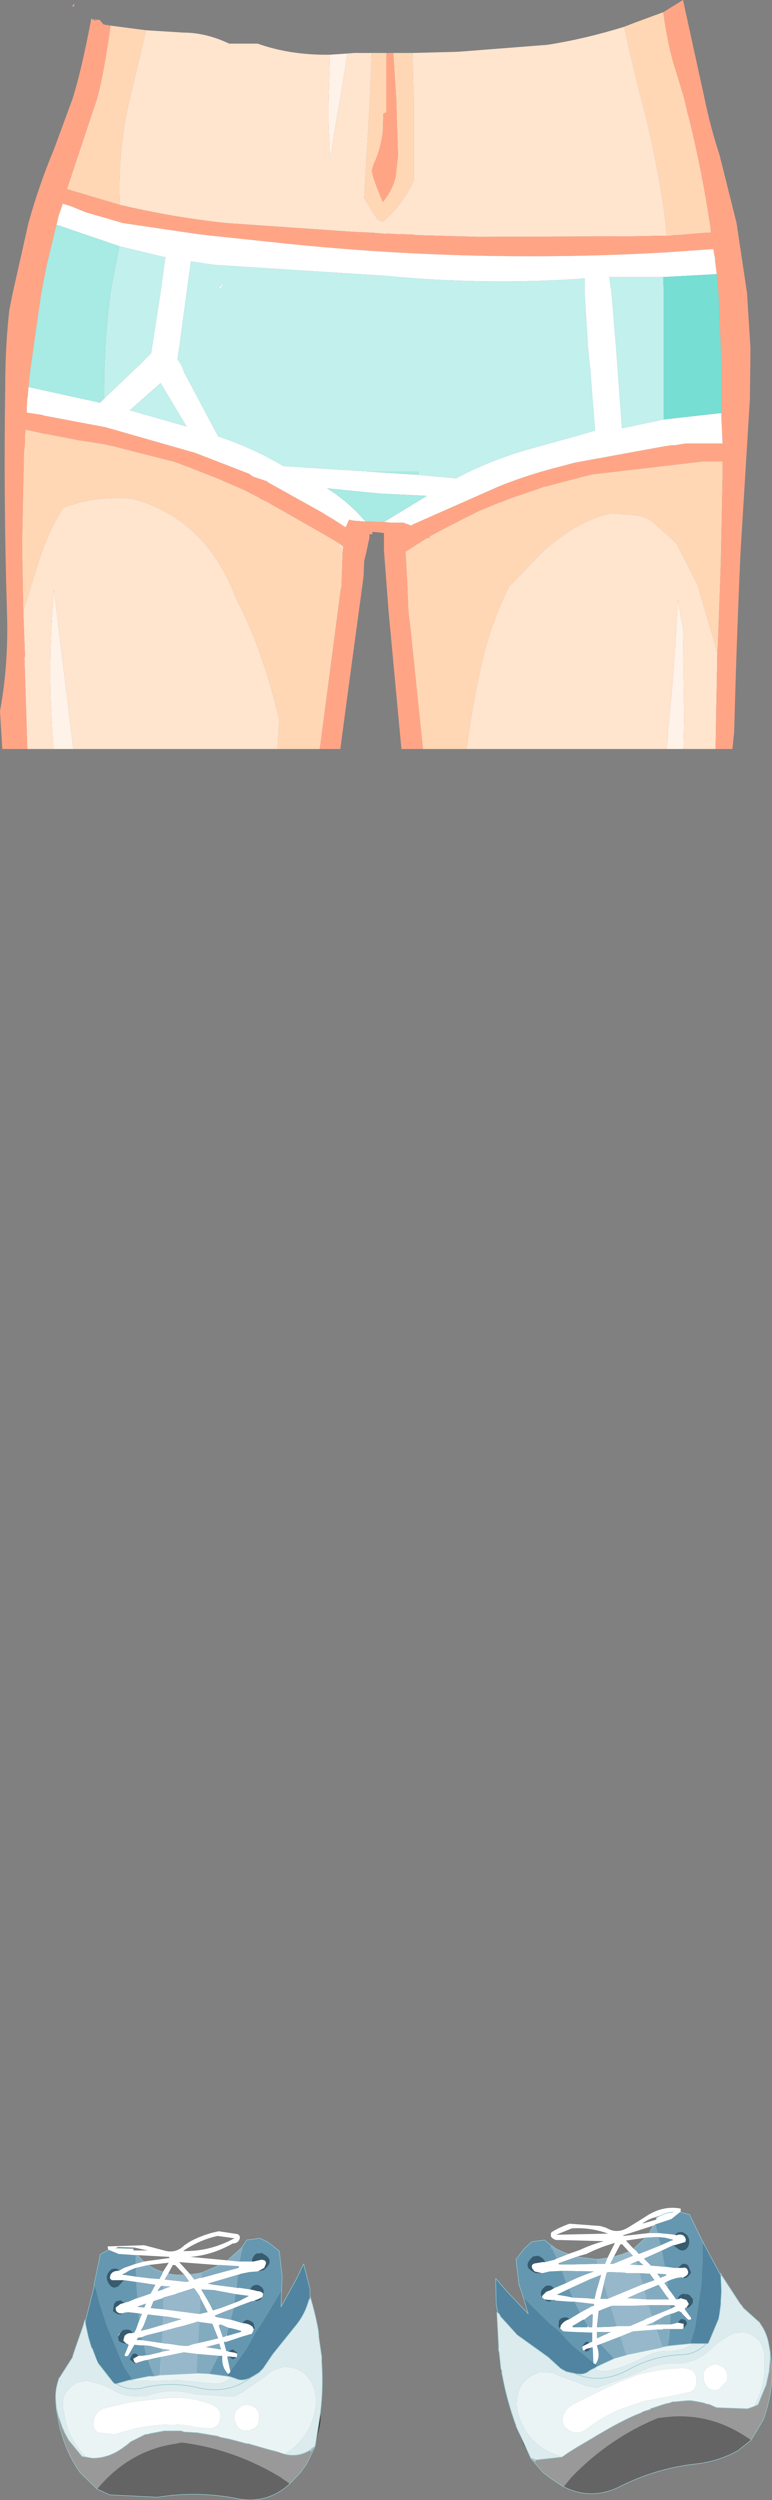
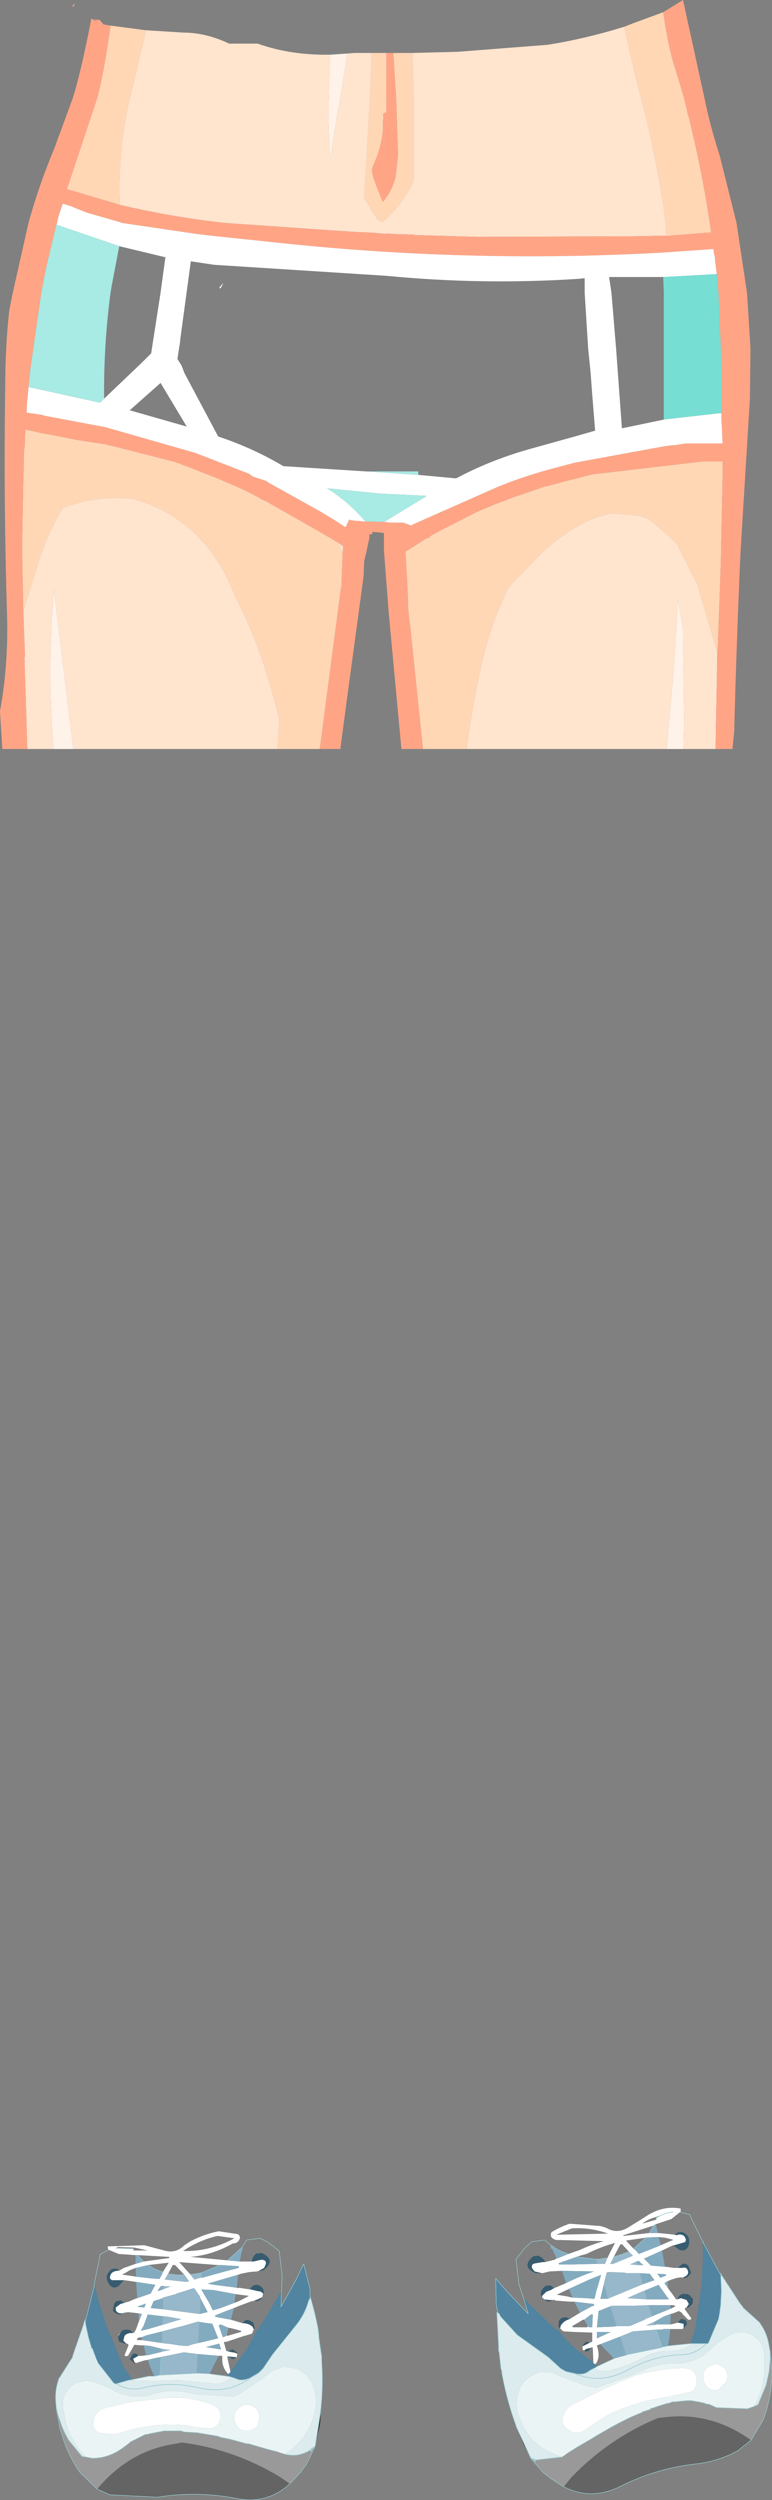
<svg xmlns="http://www.w3.org/2000/svg" height="214.8px" width="66.35px">
  <rect width="100%" height="100%" fill="#808080" stroke="none" />
  <g transform="matrix(1.0, 0.0, 0.0, 1.0, 27.85, 45.9)">
    <path d="M12.25 18.45 L8.5 18.45 7.5 8.8 7.5 8.7 7.25 6.65 7.15 4.15 7.0 1.5 8.8 0.35 8.85 0.35 8.95 0.3 9.05 0.3 9.1 0.3 9.05 0.2 10.25 -0.45 13.2 -1.95 14.75 -2.6 15.7 -2.95 15.8 -3.0 15.95 -3.05 16.2 -3.15 18.4 -3.9 18.8 -4.05 18.95 -4.1 19.1 -4.1 19.4 -4.2 21.3 -4.7 21.55 -4.75 22.25 -4.95 23.1 -5.15 32.5 -6.25 34.25 -6.25 34.25 -5.85 34.25 -5.6 34.25 -5.5 34.25 -5.1 34.25 -4.8 34.1 2.5 33.85 9.55 33.8 10.15 32.1 4.35 30.3 0.8 29.55 0.1 28.25 -1.05 Q27.45 -1.65 26.5 -1.65 L24.75 -1.8 Q23.15 -1.5 21.55 -0.55 20.3 0.2 18.95 1.35 L15.9 4.5 Q14.25 7.8 13.45 11.55 12.7 15.0 12.25 18.45 M-0.4 18.45 L-4.0 18.45 -3.85 15.95 Q-4.6 12.65 -5.8 9.45 -6.55 7.45 -7.55 5.55 -10.1 -1.3 -16.45 -3.05 -19.75 -3.35 -22.45 -2.25 -23.65 -0.3 -24.45 2.1 L-25.85 6.6 -25.95 1.35 -25.95 0.8 -25.85 -4.45 -25.8 -6.35 -25.8 -6.95 -25.75 -7.4 -25.7 -7.95 -25.7 -8.55 -25.65 -9.0 -24.1 -8.65 -23.75 -8.6 -21.2 -8.1 -18.95 -7.75 -18.05 -7.55 -12.75 -6.2 -12.75 -6.15 -12.6 -6.15 -12.0 -5.9 -11.7 -5.8 -8.9 -4.7 -8.7 -4.6 -6.85 -3.8 -5.5 -3.1 -5.5 -3.05 -5.35 -3.0 -4.8 -2.75 -4.75 -2.7 -0.45 -0.25 0.5 0.3 1.25 0.75 1.6 1.6 1.6 1.65 1.5 4.4 1.5 4.55 1.45 4.65 -0.3 17.95 -0.35 18.35 -0.4 18.45 M-18.35 -43.7 L-15.3 -43.3 -16.15 -39.7 -16.7 -37.45 Q-17.75 -32.9 -17.55 -28.3 L-22.1 -29.65 -20.8 -33.55 -19.5 -37.45 Q-18.9 -39.7 -18.35 -43.7 M4.1 -41.35 L5.35 -41.35 5.35 -36.25 5.1 -36.15 5.05 -34.55 Q4.85 -33.0 4.25 -31.75 L4.1 -31.25 4.25 -30.6 4.6 -29.65 5.05 -28.55 Q5.85 -29.5 6.15 -30.7 L6.35 -32.45 6.35 -32.75 6.2 -37.45 5.95 -41.35 7.6 -41.35 7.6 -40.95 7.7 -37.45 7.7 -30.4 Q6.8 -28.35 5.05 -26.85 L4.65 -27.0 4.3 -27.5 3.5 -28.8 3.45 -28.9 3.95 -37.45 4.1 -41.35 M25.8 -43.6 L26.7 -43.95 29.15 -44.85 Q29.6 -41.7 30.2 -39.95 L30.95 -37.45 31.3 -35.95 31.35 -35.85 31.45 -35.4 Q32.5 -31.1 33.15 -26.75 L33.2 -26.5 33.25 -25.95 33.1 -25.9 32.75 -25.9 30.35 -25.7 30.2 -25.7 29.75 -25.65 29.45 -25.65 29.35 -26.75 29.2 -28.0 Q28.55 -32.3 27.5 -36.5 L27.25 -37.45 Q26.45 -40.55 25.8 -43.6" fill="#ffd7b5" fill-rule="evenodd" stroke="none" />
    <path d="M33.65 18.45 L30.9 18.45 30.95 15.95 30.85 8.1 30.4 5.65 Q30.15 11.35 29.55 17.05 L29.55 17.4 29.45 18.45 12.25 18.45 Q12.7 15.0 13.45 11.55 14.25 7.8 15.9 4.5 L18.95 1.35 Q20.3 0.2 21.55 -0.55 23.15 -1.5 24.75 -1.8 L26.5 -1.65 Q27.45 -1.65 28.25 -1.05 L29.55 0.1 30.3 0.8 32.1 4.35 33.8 10.15 33.65 18.45 M-4.0 18.45 L-21.55 18.45 -23.2 4.9 -23.2 4.7 -23.35 6.6 Q-23.75 12.5 -23.25 18.45 L-25.5 18.45 -25.75 10.55 -25.75 10.5 -25.7 10.55 -25.85 6.6 -24.45 2.1 Q-23.65 -0.3 -22.45 -2.25 -19.75 -3.35 -16.45 -3.05 -10.1 -1.3 -7.55 5.55 -6.55 7.45 -5.8 9.45 -4.6 12.65 -3.85 15.95 L-4.0 18.45 M-15.3 -43.3 L-12.1 -43.1 Q-10.15 -43.1 -8.15 -42.15 L-5.7 -42.15 Q-2.9 -41.15 0.5 -41.2 L0.4 -37.45 Q0.35 -35.65 0.45 -33.8 L0.5 -32.05 1.15 -36.15 1.4 -37.45 2.0 -41.3 2.6 -41.35 4.1 -41.35 3.95 -37.45 3.45 -28.9 3.5 -28.8 4.3 -27.5 4.65 -27.0 5.05 -26.85 Q6.8 -28.35 7.7 -30.4 L7.7 -37.45 7.6 -40.95 7.6 -41.35 11.5 -41.45 19.2 -42.05 Q22.4 -42.55 25.8 -43.6 26.45 -40.55 27.25 -37.45 L27.5 -36.5 Q28.55 -32.3 29.2 -28.0 L29.35 -26.75 29.45 -25.65 28.95 -25.65 26.75 -25.6 13.2 -25.55 7.9 -25.7 7.6 -25.75 7.5 -25.75 5.8 -25.8 5.35 -25.85 5.35 -25.8 4.25 -25.9 3.25 -25.95 2.95 -25.95 -7.9 -26.7 -8.55 -26.75 Q-13.1 -27.25 -17.55 -28.3 -17.75 -32.9 -16.7 -37.45 L-16.15 -39.7 -15.3 -43.3 M33.2 -26.5 L33.25 -25.95 33.2 -26.5 M1.25 0.75 L1.65 1.05 1.6 1.55 1.6 1.6 1.25 0.75" fill="#ffe4ce" fill-rule="evenodd" stroke="none" />
    <path d="M29.15 -44.85 L30.85 -45.9 32.7 -37.45 Q33.2 -35.0 34.0 -32.55 L35.45 -26.75 36.35 -20.75 36.65 -15.95 36.6 -11.6 36.5 -10.0 35.8 1.45 Q35.45 9.15 35.25 16.95 L35.1 18.45 33.65 18.45 33.8 10.15 33.85 9.55 34.1 2.5 34.25 -4.8 34.25 -5.1 34.25 -5.5 34.25 -5.6 34.25 -5.85 34.25 -6.25 32.5 -6.25 23.1 -5.15 22.25 -4.95 21.55 -4.75 21.3 -4.7 19.4 -4.2 19.1 -4.1 18.95 -4.1 18.8 -4.05 18.4 -3.9 16.2 -3.15 15.95 -3.05 15.8 -3.0 15.7 -2.95 14.75 -2.6 13.2 -1.95 10.25 -0.45 9.05 0.2 9.1 0.3 9.05 0.3 8.95 0.3 8.85 0.35 8.8 0.35 7.0 1.5 7.15 4.15 7.25 6.65 7.5 8.7 7.5 8.8 8.5 18.45 6.65 18.45 5.55 6.65 5.15 1.4 5.15 -0.1 4.8 -0.15 4.2 -0.2 4.15 -0.2 4.15 -0.15 4.15 0.0 4.0 0.0 3.9 0.0 3.9 0.3 3.6 1.7 3.45 2.3 3.4 3.6 1.95 14.3 1.4 18.45 -0.4 18.45 -0.35 18.35 -0.3 17.95 1.45 4.65 1.5 4.55 1.5 4.4 1.6 1.65 1.6 1.6 1.6 1.55 1.65 1.05 1.25 0.75 0.5 0.3 -0.45 -0.25 -4.75 -2.7 -4.8 -2.75 -5.35 -3.0 -5.5 -3.05 -5.5 -3.1 -6.85 -3.8 -8.7 -4.6 -8.9 -4.7 -11.7 -5.8 -12.0 -5.9 -12.6 -6.15 -12.75 -6.15 -12.75 -6.2 -18.05 -7.55 -18.95 -7.75 -21.2 -8.1 -23.75 -8.6 -24.1 -8.65 -25.65 -9.0 -25.7 -8.55 -25.7 -7.95 -25.75 -7.4 -25.8 -6.95 -25.8 -6.35 -25.85 -4.45 -25.95 0.8 -25.95 1.35 -25.85 6.6 -25.7 10.55 -25.75 10.5 -25.75 10.55 -25.5 18.45 -27.65 18.45 -27.85 15.2 Q-27.1 11.15 -27.25 6.7 -27.55 -3.05 -27.4 -12.7 -27.4 -16.1 -27.05 -19.25 L-26.75 -20.75 -25.4 -26.75 Q-24.5 -30.0 -23.2 -33.1 L-21.6 -37.45 Q-20.85 -39.85 -20.0 -44.3 L-19.5 -44.05 -19.75 -44.25 -19.5 -44.2 -19.3 -44.2 -18.95 -43.8 -18.35 -43.7 Q-18.9 -39.7 -19.5 -37.45 L-20.8 -33.55 -22.1 -29.65 -17.55 -28.3 Q-13.1 -27.25 -8.55 -26.75 L-7.9 -26.7 2.95 -25.95 3.25 -25.95 4.25 -25.9 5.35 -25.8 5.35 -25.85 5.8 -25.8 7.5 -25.75 7.6 -25.75 7.9 -25.7 13.2 -25.55 26.75 -25.6 28.95 -25.65 29.45 -25.65 29.75 -25.65 30.2 -25.7 30.35 -25.7 32.75 -25.9 33.1 -25.9 33.25 -25.95 33.2 -26.5 33.15 -26.75 Q32.5 -31.1 31.45 -35.4 L31.35 -35.85 31.3 -35.95 30.95 -37.45 30.2 -39.95 Q29.6 -41.7 29.15 -44.85 M5.35 -41.35 L5.95 -41.35 6.2 -37.45 6.35 -32.75 6.35 -32.45 6.15 -30.7 Q5.85 -29.5 5.05 -28.55 L4.6 -29.65 4.25 -30.6 4.1 -31.25 4.25 -31.75 Q4.85 -33.0 5.05 -34.55 L5.1 -36.15 5.35 -36.25 5.35 -41.35 M-21.45 -45.55 L-21.5 -45.35 -21.65 -45.35 -21.5 -45.55 -21.45 -45.55 M33.75 -22.35 L33.6 -23.55 33.6 -23.75 33.5 -24.2 33.5 -24.25 33.5 -24.3 33.45 -24.5 29.1 -24.2 Q13.05 -23.3 -3.05 -24.95 L-9.7 -25.65 -10.95 -25.8 -17.4 -26.75 -17.5 -26.8 -20.45 -27.65 -21.8 -28.2 -22.45 -28.4 -22.8 -27.4 -22.95 -26.75 -22.95 -26.7 -23.0 -26.6 -23.85 -23.05 -24.3 -20.75 -25.25 -14.1 -25.4 -12.65 -25.45 -12.05 -25.45 -11.95 -25.5 -11.6 -25.55 -10.9 -25.55 -10.45 -24.2 -10.25 -24.1 -10.2 -18.8 -9.2 -11.1 -7.0 -6.45 -5.2 -6.1 -4.95 -4.9 -4.55 -4.8 -4.45 -0.4 -2.0 0.85 -1.25 1.85 -0.6 2.15 -1.25 2.2 -1.25 2.35 -1.2 2.75 -1.15 2.9 -1.15 3.4 -1.1 3.55 -1.1 5.35 -1.05 5.65 -1.0 6.8 -1.0 7.5 -0.75 7.65 -0.85 15.0 -4.1 Q17.35 -5.05 19.85 -5.7 L21.55 -6.15 29.2 -7.55 29.55 -7.6 29.9 -7.65 30.15 -7.65 30.75 -7.75 31.05 -7.8 31.3 -7.8 34.25 -7.8 34.15 -10.0 34.15 -10.4 34.15 -11.6 34.15 -14.55 34.1 -15.95 33.9 -20.75 33.75 -22.35" fill="#ffa586" fill-rule="evenodd" stroke="none" />
    <path d="M30.9 18.45 L29.45 18.45 29.55 17.4 29.55 17.05 Q30.15 11.35 30.4 5.65 L30.85 8.1 30.95 15.95 30.9 18.45 M-21.55 18.45 L-23.25 18.45 Q-23.75 12.5 -23.35 6.6 L-23.2 4.7 -23.2 4.9 -21.55 18.45 M0.5 -41.2 L2.0 -41.3 1.4 -37.45 1.15 -36.15 0.5 -32.05 0.45 -33.8 Q0.35 -35.65 0.4 -37.45 L0.5 -41.2" fill="#fff2e8" fill-rule="evenodd" stroke="none" />
-     <path d="M-17.6 -24.75 L-13.65 -23.8 -13.6 -24.05 -14.05 -20.75 -14.85 -15.6 -14.85 -15.55 -15.65 -14.75 -18.9 -11.65 Q-18.95 -16.2 -18.35 -20.75 L-18.25 -21.35 -17.6 -24.75 M3.55 -5.4 L-3.5 -5.85 Q-6.1 -7.4 -9.1 -8.4 L-12.0 -13.85 -12.25 -14.5 -12.6 -15.05 -12.45 -16.05 -12.45 -16.1 -12.4 -16.3 -12.35 -16.8 -11.45 -23.45 -9.45 -23.15 5.4 -22.2 Q13.65 -21.4 21.95 -21.95 L22.4 -22.0 22.4 -20.75 22.7 -15.95 22.9 -14.0 23.05 -12.0 23.3 -8.9 21.55 -8.4 17.6 -7.3 Q14.25 -6.35 11.35 -4.8 L8.1 -5.1 8.1 -5.4 3.55 -5.4 M-8.65 -21.6 L-9.0 -21.2 -8.9 -21.1 -8.65 -21.6 M-15.1 -13.15 L-14.45 -13.75 -15.1 -13.15 M-16.7 -10.65 L-14.05 -13.0 -11.8 -9.25 -16.7 -10.65 M29.2 -9.85 L25.6 -9.1 25.1 -15.95 24.7 -20.75 24.5 -22.1 29.15 -22.1 29.2 -20.75 29.2 -18.95 29.2 -15.95 29.2 -9.85" fill="#c1f0ed" fill-rule="evenodd" stroke="none" />
    <path d="M-23.0 -26.6 L-22.95 -26.7 -22.95 -26.75 -22.8 -27.4 -22.45 -28.4 -21.8 -28.2 -20.45 -27.65 -17.5 -26.8 -17.4 -26.75 -10.95 -25.8 -9.7 -25.65 -3.05 -24.95 Q13.05 -23.3 29.1 -24.2 L33.45 -24.5 33.5 -24.3 33.5 -24.25 33.5 -24.2 33.6 -23.75 33.6 -23.55 33.75 -22.35 29.2 -22.1 29.15 -22.1 24.5 -22.1 24.7 -20.75 25.1 -15.95 25.6 -9.1 29.2 -9.85 29.55 -9.9 34.0 -10.4 34.15 -10.4 34.15 -10.0 34.25 -7.8 31.3 -7.8 31.05 -7.8 30.75 -7.75 30.15 -7.65 29.9 -7.65 29.55 -7.6 29.2 -7.55 21.55 -6.15 19.85 -5.7 Q17.35 -5.05 15.0 -4.1 L7.65 -0.85 7.5 -0.75 6.8 -1.0 5.65 -1.0 5.35 -1.05 5.15 -1.05 8.85 -3.3 4.75 -3.5 0.25 -3.95 Q2.1 -2.8 3.55 -1.1 L3.4 -1.1 2.9 -1.15 2.75 -1.15 2.35 -1.2 2.2 -1.25 2.15 -1.25 1.85 -0.6 0.85 -1.25 -0.4 -2.0 -4.8 -4.45 -4.9 -4.55 -6.1 -4.95 -6.45 -5.2 -11.1 -7.0 -18.8 -9.2 -24.1 -10.2 -24.2 -10.25 -25.55 -10.45 -25.55 -10.9 -25.5 -11.6 -25.45 -11.95 -25.45 -12.05 -25.4 -12.65 -19.25 -11.3 -18.9 -11.65 -15.65 -14.75 -14.85 -15.55 -14.85 -15.6 -14.05 -20.75 -13.6 -24.05 -13.65 -23.8 -17.6 -24.75 -23.0 -26.6 M8.1 -5.1 L11.35 -4.8 Q14.25 -6.35 17.6 -7.3 L21.55 -8.4 23.3 -8.9 23.05 -12.0 22.9 -14.0 22.7 -15.95 22.4 -20.75 22.4 -22.0 21.95 -21.95 Q13.65 -21.4 5.4 -22.2 L-9.45 -23.15 -11.45 -23.45 -12.35 -16.8 -12.4 -16.3 -12.45 -16.1 -12.45 -16.05 -12.6 -15.05 -12.25 -14.5 -12.0 -13.85 -9.1 -8.4 Q-6.1 -7.4 -3.5 -5.85 L3.55 -5.4 8.1 -5.1 M-8.65 -21.6 L-8.9 -21.1 -9.0 -21.2 -8.65 -21.6 M-15.1 -13.15 L-14.45 -13.75 -15.1 -13.15 M-16.7 -10.65 L-11.8 -9.25 -14.05 -13.0 -16.7 -10.65" fill="#ffffff" fill-rule="evenodd" stroke="none" />
    <path d="M5.35 -1.05 L3.55 -1.1 Q2.1 -2.8 0.25 -3.95 L4.75 -3.5 8.85 -3.3 5.15 -1.05 5.35 -1.05 M-25.4 -12.65 L-25.25 -14.1 -24.3 -20.75 -23.85 -23.05 -23.0 -26.6 -17.6 -24.75 -18.25 -21.35 -18.35 -20.75 Q-18.95 -16.2 -18.9 -11.65 L-19.25 -11.3 -25.4 -12.65 M3.55 -5.4 L8.1 -5.4 8.1 -5.1 3.55 -5.4" fill="#a8eae4" fill-rule="evenodd" stroke="none" />
    <path d="M33.75 -22.35 L33.9 -20.75 34.1 -15.95 34.15 -14.55 34.15 -11.6 34.15 -10.4 34.0 -10.4 29.55 -9.9 29.2 -9.85 29.2 -15.95 29.2 -18.95 29.2 -20.75 29.15 -22.1 29.2 -22.1 33.75 -22.35" fill="#76ded3" fill-rule="evenodd" stroke="none" />
    <path d="M22.95 155.8 L22.7 156.1 22.6 156.1 22.5 156.15 22.4 156.05 22.35 156.05 22.4 156.0 22.55 155.9 22.95 155.8 M22.2 155.65 L22.5 155.3 22.65 155.3 22.75 155.35 22.85 155.35 22.8 155.4 22.3 155.65 22.25 155.65 22.2 155.65 M20.3 154.15 L20.15 154.0 20.15 153.9 20.2 153.45 Q20.35 153.25 20.6 153.2 L20.8 153.2 20.9 153.2 21.1 153.35 Q20.6 153.5 20.35 153.9 L20.3 154.1 20.3 154.15 M19.85 151.75 L19.75 151.7 19.85 151.7 19.85 151.75 M19.6 151.7 L19.4 151.85 19.15 151.8 18.9 151.65 19.35 151.7 19.6 151.7 M18.75 151.5 Q18.4 151.0 19.05 150.5 19.5 150.35 19.75 150.7 L19.5 150.85 19.1 151.0 18.75 151.35 18.75 151.5 M18.75 149.4 L18.2 149.4 Q16.85 148.85 18.05 147.9 L18.05 147.95 18.4 147.9 Q18.9 148.1 19.0 148.45 L18.8 148.45 18.2 148.55 Q17.75 148.6 17.9 149.0 L18.1 149.25 18.75 149.4 M30.0 147.0 L30.05 147.0 30.1 147.0 30.95 146.75 31.0 146.75 31.05 146.7 31.1 146.55 Q31.0 146.0 30.4 146.1 L30.3 146.15 30.15 146.1 30.4 145.9 30.75 145.85 Q31.55 146.15 31.35 147.0 31.1 147.6 30.55 147.4 L30.0 147.0 M30.4 148.95 L30.8 148.6 31.0 148.6 31.1 148.6 31.3 148.75 31.55 149.35 Q31.15 150.0 30.75 149.75 L30.8 149.8 31.0 149.7 Q31.4 149.5 31.25 149.15 31.15 148.85 30.8 148.95 L30.45 148.95 30.4 148.95 M30.4 151.65 Q30.45 151.25 30.95 151.15 L30.95 151.2 31.15 151.2 31.25 151.2 31.5 151.35 31.5 151.4 31.65 151.55 31.7 151.6 31.7 151.9 31.65 152.05 31.35 152.35 31.05 152.4 31.0 152.4 31.15 152.35 31.35 152.05 31.15 151.7 30.65 151.55 30.4 151.65 M30.4 153.65 L30.65 153.35 30.85 153.35 Q31.15 153.4 31.2 153.75 L30.95 154.1 30.9 154.1 30.9 153.75 30.4 153.65 M29.9 146.5 L30.0 146.55 29.85 146.6 29.9 146.5 M-17.55 149.15 L-17.7 149.2 -17.75 149.2 Q-18.4 149.25 -18.4 149.85 L-18.3 149.95 -18.25 150.0 -18.2 150.0 -17.3 150.0 -17.25 150.0 -17.2 150.0 -17.65 150.5 Q-18.15 150.85 -18.5 150.3 -18.95 149.6 -18.25 149.05 L-17.9 149.0 -17.55 149.15 M-17.15 151.95 L-17.5 152.05 -17.9 152.35 Q-17.95 152.75 -17.55 152.85 L-17.3 152.85 -17.2 152.8 Q-17.6 153.15 -18.15 152.65 L-18.05 152.05 -17.85 151.8 -17.75 151.8 -17.55 151.75 -17.55 151.7 -17.15 151.95 M-16.45 154.55 L-16.7 154.55 Q-17.0 154.6 -17.15 154.8 L-17.25 155.2 -17.0 155.45 -16.8 155.5 -16.85 155.5 -17.15 155.45 -17.55 155.3 -17.65 155.2 -17.7 154.9 -17.7 154.85 -17.55 154.6 -17.35 154.35 -17.3 154.3 -17.05 154.25 Q-16.6 154.2 -16.45 154.55 M-15.95 156.5 L-16.4 156.75 -16.3 157.05 -16.35 157.1 -16.7 156.8 -16.45 156.35 -16.25 156.3 Q-16.05 156.35 -15.95 156.5 M-8.2 156.55 L-7.8 156.6 -7.6 156.6 -7.55 156.65 -7.6 156.65 -7.7 156.75 -7.75 156.75 -7.85 156.8 -8.2 156.55 M-7.55 156.3 L-7.6 156.25 -8.15 156.15 -8.2 156.15 -8.1 156.05 -8.0 156.0 -7.85 155.95 -7.5 156.2 -7.55 156.3 M-6.05 154.25 L-6.05 154.2 -6.15 154.0 Q-6.5 153.7 -7.0 153.7 L-6.85 153.5 -6.75 153.45 -6.55 153.4 -6.15 153.6 Q-6.0 153.75 -6.0 154.0 L-5.95 154.1 -6.05 154.25 M-6.2 151.8 L-6.05 151.8 -6.2 151.8 M-6.0 151.75 L-5.7 151.65 -5.3 151.45 -5.5 151.7 -5.75 151.8 -6.0 151.75 M-5.25 151.25 L-5.25 151.15 Q-5.4 150.95 -5.7 150.95 L-6.1 150.85 -6.35 150.8 Q-6.2 150.4 -5.75 150.4 L-5.7 150.4 Q-5.0 150.7 -5.25 151.25 M-5.75 149.25 L-5.7 149.25 -5.15 148.95 -5.0 148.6 Q-4.95 148.25 -5.4 148.25 L-6.05 148.4 -6.2 148.4 Q-6.2 148.0 -5.8 147.7 L-5.45 147.7 -5.4 147.65 Q-4.05 148.25 -5.2 149.15 L-5.75 149.25 M-17.2 149.45 L-17.15 149.55 -17.35 149.5 -17.2 149.45" fill="#375b6f" fill-rule="evenodd" stroke="none" />
    <path d="M22.2 155.75 L22.2 155.65 22.25 155.65 22.2 155.75 M18.05 147.9 L18.05 147.95 18.05 147.9 M34.05 149.5 L34.1 149.4 34.1 149.5 34.1 149.55 34.05 149.5 M30.95 154.1 L30.85 154.15 30.8 154.2 30.85 154.15 30.9 154.1 30.95 154.1 M-20.55 153.4 L-20.5 153.5 -20.5 153.55 -20.55 153.5 -20.55 153.4 M-16.3 157.05 L-16.2 157.1 -16.2 157.15 -16.25 157.15 -16.35 157.1 -16.3 157.05 M-7.45 156.3 L-7.55 156.3 -7.5 156.2 -7.45 156.3 M-5.4 147.65 L-5.45 147.7 -5.45 147.65 -5.4 147.65 M-5.75 150.4 L-5.7 150.4 -5.75 150.4" fill="#4a2d1a" fill-rule="evenodd" stroke="none" />
-     <path d="M17.15 151.55 L16.75 150.35 16.5 148.2 17.25 147.25 17.85 146.7 18.95 146.55 19.45 146.95 19.5 147.3 19.6 147.3 20.0 148.15 Q19.9 148.15 19.85 148.25 L19.8 148.25 19.0 148.45 Q18.9 148.1 18.4 147.9 L18.05 147.95 18.05 147.9 Q16.85 148.85 18.2 149.4 L18.75 149.4 19.4 149.25 20.45 149.2 20.65 149.8 20.8 150.25 20.7 150.3 19.75 150.7 Q19.5 150.35 19.05 150.5 18.4 151.0 18.75 151.5 L18.9 151.6 18.9 151.65 19.15 151.8 19.4 151.85 19.6 151.7 19.75 151.7 19.85 151.75 21.15 151.85 21.5 151.85 22.0 152.8 21.1 153.35 20.9 153.2 20.8 153.2 20.6 153.2 Q20.35 153.25 20.2 153.45 L20.15 153.9 20.15 154.0 20.3 154.15 20.5 154.35 20.6 154.4 21.45 154.45 22.85 154.5 23.0 154.5 23.05 154.5 23.05 155.3 22.9 155.35 22.85 155.35 22.75 155.35 22.65 155.3 22.5 155.3 22.2 155.65 22.2 155.75 22.25 156.0 22.35 156.05 22.4 156.05 22.5 156.15 22.6 156.1 22.7 156.1 22.95 155.8 23.05 155.75 23.1 155.9 23.15 157.1 21.35 155.65 21.05 155.35 20.15 154.35 19.5 153.85 17.15 151.55 M30.6 144.15 L31.15 144.3 31.4 144.35 31.45 144.4 31.45 144.45 32.55 146.7 32.55 146.75 32.6 146.75 32.6 146.8 32.55 146.75 32.6 146.8 32.65 147.05 32.55 146.75 32.55 147.25 32.55 148.3 32.45 150.4 31.9 154.15 31.5 155.45 30.0 155.6 29.55 155.65 29.65 155.2 29.75 154.2 30.0 154.2 30.7 154.2 30.8 154.2 30.85 154.15 30.95 154.1 31.2 153.75 Q31.15 153.4 30.85 153.35 L30.65 153.35 30.4 153.65 30.05 153.75 29.8 153.8 29.75 153.8 29.8 152.9 30.0 152.85 30.5 152.65 30.75 152.8 30.8 152.9 31.3 153.4 31.35 153.4 31.45 153.4 31.55 153.35 31.55 153.25 31.0 152.5 31.05 152.4 31.35 152.35 31.65 152.05 31.7 151.9 31.7 151.6 31.65 151.55 31.5 151.4 31.5 151.35 31.25 151.2 31.15 151.2 30.95 151.2 30.95 151.15 Q30.45 151.25 30.4 151.65 L30.25 151.65 30.05 151.35 29.6 150.75 29.5 150.1 29.85 149.95 30.35 149.8 30.75 149.75 Q31.15 150.0 31.55 149.35 L31.3 148.75 31.1 148.6 31.0 148.6 30.8 148.6 30.4 148.95 30.25 148.95 30.1 148.95 29.35 148.85 29.3 148.85 29.05 147.45 30.0 147.0 30.55 147.4 Q31.1 147.6 31.35 147.0 31.55 146.15 30.75 145.85 L30.4 145.9 30.15 146.1 29.75 146.05 28.7 145.95 28.5 145.2 29.85 144.75 30.6 144.15 M21.35 151.5 L20.9 151.4 20.0 151.25 21.05 150.75 21.35 151.5 M28.75 146.3 L29.3 146.35 29.9 146.5 29.85 146.6 28.95 147.0 28.75 146.3 M-7.0 147.1 L-6.65 146.55 -5.5 146.4 -4.8 146.75 -3.85 147.5 -3.6 149.65 -3.65 150.9 -5.35 153.75 -5.85 154.45 -6.5 155.65 -6.7 156.0 -8.05 157.85 -8.3 156.7 -8.3 156.55 -8.2 156.55 -7.85 156.8 -7.75 156.75 -7.7 156.75 -7.6 156.65 -7.55 156.65 -7.5 156.6 -7.45 156.3 -7.5 156.2 -7.85 155.95 -8.0 156.0 -8.1 156.05 -8.2 156.15 -8.3 156.1 -8.4 156.1 -8.6 155.35 -8.6 155.3 -8.4 155.3 -7.05 154.85 -6.2 154.6 -6.15 154.5 -6.05 154.25 -5.95 154.1 -6.0 154.0 Q-6.0 153.75 -6.15 153.6 L-6.55 153.4 -6.75 153.45 -6.85 153.5 -7.0 153.7 -8.0 153.4 -7.75 152.4 -7.4 152.25 -6.2 151.8 -6.05 151.8 -6.0 151.75 -5.75 151.8 -5.5 151.7 -5.3 151.45 -5.3 151.4 -5.25 151.25 Q-5.0 150.7 -5.7 150.4 L-5.75 150.4 Q-6.2 150.4 -6.35 150.8 L-7.35 150.65 -7.4 150.7 -7.5 150.65 -7.45 150.15 -7.4 149.55 -7.15 149.45 -6.4 149.3 -5.75 149.25 -5.2 149.15 Q-4.05 148.25 -5.4 147.65 L-5.45 147.65 -5.45 147.7 -5.8 147.7 Q-6.2 148.0 -6.2 148.4 L-7.0 148.4 -7.05 148.4 -7.25 148.4 -7.05 147.45 -7.0 147.45 -7.0 147.1 M-19.75 150.5 L-19.75 150.4 -19.75 150.5 -19.75 150.4 -19.75 150.35 -19.75 150.3 -19.25 147.9 -19.25 147.85 -19.25 147.8 -19.0 147.65 -18.5 147.4 -17.65 147.75 -16.2 147.85 -16.2 148.6 -17.2 148.95 -17.55 149.15 -17.9 149.0 -18.25 149.05 Q-18.95 149.6 -18.5 150.3 -18.15 150.85 -17.65 150.5 L-17.2 150.0 -16.15 150.15 -16.05 151.55 -16.1 151.55 -16.8 151.85 -17.0 151.9 -17.15 151.95 -17.55 151.7 -17.55 151.75 -17.75 151.8 -17.85 151.8 -18.05 152.05 -18.15 152.65 Q-17.6 153.15 -17.2 152.8 L-16.85 152.75 -16.35 152.8 -15.95 152.85 -15.9 153.5 -16.15 154.2 -16.3 154.5 -16.45 154.55 Q-16.6 154.2 -17.05 154.25 L-17.3 154.3 -17.35 154.35 -17.55 154.6 -17.6 154.6 -17.7 154.85 -17.7 154.9 -17.65 155.2 -17.55 155.3 -17.15 155.45 -16.85 155.5 -16.8 155.6 -17.15 156.45 -17.1 156.5 -17.0 156.55 -16.9 156.5 -16.85 156.5 -16.5 155.9 -16.45 155.8 -16.3 155.55 -15.8 155.6 -15.75 155.6 -15.5 155.6 -15.3 156.45 -15.6 156.5 -15.95 156.5 Q-16.05 156.35 -16.25 156.3 L-16.45 156.35 -16.7 156.8 -16.35 157.1 -16.25 157.15 -16.2 157.15 -16.1 157.1 -15.45 156.9 -15.15 156.85 -14.8 157.8 -14.6 158.25 -15.05 158.25 -16.5 158.55 -17.25 157.4 -18.7 153.9 -19.35 151.9 -19.6 150.9 -19.75 150.4 -19.75 150.75 -19.75 150.5 M-9.05 156.5 L-8.75 156.5 -8.75 156.9 Q-8.7 157.6 -8.25 158.05 L-8.2 158.05 -8.35 158.25 -9.85 158.05 -9.65 157.7 -9.55 157.45 -9.05 156.5 M-7.6 151.2 L-6.45 151.35 -7.3 151.8 -7.7 151.95 -7.6 151.2 M-8.2 154.1 L-8.1 154.1 -7.7 154.2 -7.15 154.35 -7.1 154.4 -7.15 154.45 -8.35 154.8 -8.35 154.65 -8.2 154.1 M-15.65 155.15 L-16.1 155.15 -16.0 154.95 -15.65 154.9 -15.65 155.15 M29.8 152.45 L29.75 152.15 30.05 152.15 30.2 152.25 29.8 152.45 M24.9 156.75 L23.5 157.4 23.35 157.25 23.35 157.2 Q23.7 156.7 23.55 156.0 L23.45 155.6 23.75 155.5 24.5 156.3 24.65 156.45 24.9 156.75 M22.65 153.9 L22.65 154.05 21.4 154.05 21.35 154.0 21.35 153.95 21.4 153.9 21.85 153.65 22.25 153.4 22.35 153.4 22.65 153.9 M-17.2 149.45 L-16.7 149.15 -16.2 148.95 -16.15 149.7 -17.15 149.55 -17.2 149.45" fill="#6597b1" fill-rule="evenodd" stroke="none" />
-     <path d="M23.15 157.1 L23.1 155.9 23.1 155.75 23.05 155.75 22.95 155.8 22.55 155.9 22.4 156.0 22.35 156.05 22.25 156.0 22.2 155.75 22.25 155.65 22.3 155.65 22.8 155.4 22.85 155.35 22.9 155.35 23.05 155.3 23.05 154.5 23.0 154.5 22.85 154.5 21.45 154.45 20.6 154.4 20.5 154.35 20.3 154.15 20.3 154.1 20.35 153.9 Q20.6 153.5 21.1 153.35 L22.0 152.8 23.0 152.25 23.2 152.2 23.2 152.05 22.35 151.95 21.5 151.85 21.15 151.85 19.85 151.75 19.85 151.7 19.75 151.7 19.6 151.7 19.35 151.7 18.9 151.65 18.9 151.6 18.75 151.5 18.75 151.35 19.1 151.0 19.5 150.85 19.75 150.7 20.7 150.3 20.8 150.25 Q21.7 149.8 22.65 149.45 L23.2 149.25 20.5 149.2 20.45 149.2 19.4 149.25 18.75 149.4 18.1 149.25 17.9 149.0 Q17.75 148.6 18.2 148.55 L18.8 148.45 19.0 148.45 19.8 148.25 19.85 148.25 Q19.9 148.15 20.0 148.15 L21.0 147.75 22.0 147.4 Q22.95 146.95 24.05 146.65 L20.2 146.55 Q19.75 146.6 19.5 146.25 L19.5 145.95 19.6 145.85 Q20.25 145.45 21.1 145.15 L23.75 145.35 24.25 145.5 Q25.15 146.05 26.1 145.5 L27.55 144.6 Q29.05 143.55 30.65 143.85 L30.65 144.15 30.6 144.15 29.85 144.75 28.5 145.2 28.35 145.3 25.7 146.15 25.75 146.2 27.95 145.95 28.7 145.95 29.75 146.05 30.15 146.1 30.3 146.15 30.4 146.1 Q31.0 146.0 31.1 146.55 L31.05 146.7 31.0 146.75 30.95 146.75 30.1 147.0 30.05 147.0 30.0 147.0 29.05 147.45 27.5 148.15 28.1 148.75 29.3 148.85 29.35 148.85 30.1 148.95 30.25 148.95 30.4 148.95 30.45 148.95 30.8 148.95 Q31.15 148.85 31.25 149.15 31.4 149.5 31.0 149.7 L30.8 149.8 30.75 149.75 30.35 149.8 29.85 149.95 29.5 150.1 29.25 150.25 29.6 150.75 30.05 151.35 30.25 151.65 30.4 151.65 30.65 151.55 31.15 151.7 31.35 152.05 31.15 152.35 31.0 152.4 31.05 152.4 31.0 152.5 31.55 153.25 31.55 153.35 31.45 153.4 31.35 153.4 31.3 153.4 30.8 152.9 30.75 152.8 30.5 152.65 30.0 152.85 29.8 152.9 29.25 153.1 28.35 153.6 27.65 153.9 28.45 153.85 28.55 153.8 29.6 153.8 29.75 153.8 29.8 153.8 30.05 153.75 30.4 153.65 30.9 153.75 30.9 154.1 30.85 154.15 30.8 154.2 30.7 154.2 30.0 154.2 29.75 154.2 29.15 154.2 29.1 154.25 28.55 154.25 26.55 154.4 25.45 154.85 23.75 155.5 23.45 155.6 23.55 156.0 Q23.7 156.7 23.35 157.2 L23.3 157.2 23.15 157.15 23.15 157.1 M15.35 158.35 L15.3 158.1 15.35 158.35 M24.45 146.0 L24.4 146.0 Q22.9 145.45 21.3 145.55 L19.95 146.1 24.45 146.0 M24.35 148.1 L25.0 146.8 Q23.75 147.15 22.55 147.75 L22.0 147.9 21.7 148.0 20.15 148.55 20.2 148.65 21.4 148.65 23.5 148.6 23.65 148.6 24.15 148.6 24.35 148.1 M26.2 147.55 L25.6 146.9 25.45 146.95 24.9 148.0 24.6 148.6 24.85 148.6 26.55 147.9 26.2 147.55 M27.15 149.4 L26.0 149.4 25.8 149.35 25.7 149.35 24.45 149.3 24.3 149.35 24.1 150.1 24.05 150.35 23.75 151.6 24.0 151.6 24.4 151.6 24.5 151.55 27.4 150.35 28.4 150.0 28.0 149.45 27.15 149.4 M23.8 149.6 L23.8 149.55 22.8 149.95 21.05 150.75 20.0 151.25 20.9 151.4 21.35 151.5 22.6 151.55 23.1 151.6 23.25 151.6 23.4 150.95 23.8 149.6 M30.0 144.15 L29.9 144.15 29.75 144.15 28.45 144.6 Q27.85 144.75 27.35 145.15 L28.55 144.8 28.55 144.65 Q29.3 144.2 30.0 144.15 M31.5 151.4 L31.65 151.55 31.5 151.4 M26.6 147.3 L26.8 147.45 27.05 147.75 27.7 147.5 28.95 147.0 29.85 146.6 30.0 146.55 29.9 146.5 29.3 146.35 28.75 146.3 28.5 146.3 27.65 146.35 25.95 146.6 26.6 147.3 M26.85 148.4 L26.3 148.65 26.85 148.7 26.95 148.7 27.45 148.7 27.25 148.55 27.05 148.35 26.85 148.4 M28.65 149.45 L28.9 149.8 29.4 149.6 29.4 149.5 28.75 149.45 28.65 149.45 M34.1 151.85 L34.2 151.85 34.1 152.05 34.1 151.85 M-18.5 147.4 L-18.55 147.4 -18.6 147.1 -15.45 147.0 -13.75 147.45 Q-12.75 147.75 -12.0 147.0 L-11.55 146.7 Q-10.35 146.05 -9.05 145.8 L-7.4 146.05 -7.3 146.15 Q-7.2 146.25 -7.25 146.45 -7.4 146.85 -7.85 146.85 -9.6 147.85 -11.5 148.0 L-9.35 148.2 -8.3 148.3 -7.25 148.4 -7.05 148.4 -7.0 148.4 -6.2 148.4 -6.05 148.4 -5.4 148.25 Q-4.95 148.25 -5.0 148.6 L-5.15 148.95 -5.7 149.25 -5.75 149.25 -6.4 149.3 -7.15 149.45 -7.4 149.55 -7.45 149.55 -10.0 150.3 -9.45 150.4 -7.5 150.65 -7.4 150.7 -7.35 150.65 -6.35 150.8 -6.1 150.85 -5.7 150.95 Q-5.4 150.95 -5.25 151.15 L-5.25 151.25 -5.3 151.4 -5.3 151.45 -5.7 151.65 -6.0 151.75 -6.05 151.8 -6.2 151.8 -7.4 152.25 -7.75 152.4 -8.55 152.7 -9.4 153.05 -9.3 153.15 -9.1 153.2 -8.0 153.4 -7.0 153.7 Q-6.5 153.7 -6.15 154.0 L-6.05 154.2 -6.05 154.25 -6.15 154.5 -6.2 154.6 -7.05 154.85 -8.4 155.3 -8.6 155.3 -8.6 155.35 -8.4 156.1 -8.3 156.1 -8.2 156.15 -8.15 156.15 -7.6 156.25 -7.55 156.3 -7.45 156.3 -7.5 156.6 -7.55 156.65 -7.6 156.6 -7.8 156.6 -8.2 156.55 -8.3 156.55 -8.35 156.55 -8.3 156.7 -8.05 157.85 -8.05 157.9 -8.2 158.05 -8.25 158.05 Q-8.7 157.6 -8.75 156.9 L-8.75 156.5 -9.05 156.5 -10.85 156.35 -12.05 156.2 -14.0 156.6 -14.55 156.7 -15.15 156.85 -15.45 156.9 -16.1 157.1 -16.2 157.15 -16.2 157.1 -16.3 157.05 -16.4 156.75 -15.95 156.5 -15.6 156.5 -15.3 156.45 -15.15 156.45 -14.1 156.2 -13.95 156.15 -13.2 156.0 -13.95 155.9 -14.95 155.65 -15.5 155.6 -15.75 155.6 -15.8 155.6 -16.3 155.55 -16.45 155.8 -16.5 155.9 -16.85 156.5 -16.9 156.5 -17.0 156.55 -17.1 156.5 -17.15 156.45 -16.8 155.6 -16.85 155.5 -16.8 155.5 -17.0 155.45 -17.25 155.2 -17.15 154.8 Q-17.0 154.6 -16.7 154.55 L-16.45 154.55 -16.3 154.5 -16.15 154.2 -15.9 153.5 -15.65 152.9 -15.95 152.85 -16.35 152.8 -16.85 152.75 -17.2 152.8 -17.3 152.85 -17.55 152.85 Q-17.95 152.75 -17.9 152.35 L-17.5 152.05 -17.15 151.95 -17.0 151.9 -16.8 151.85 -16.1 151.55 -16.05 151.55 -14.9 151.15 -14.5 150.4 -16.15 150.15 -17.2 150.0 -17.25 150.0 -17.3 150.0 -18.2 150.0 -18.25 150.0 -18.3 149.95 -18.4 149.85 Q-18.4 149.25 -17.75 149.2 L-17.7 149.2 -17.55 149.15 -17.2 148.95 -16.2 148.6 -15.5 148.4 -13.3 148.1 -13.3 148.0 -16.0 147.85 -16.2 147.85 -17.65 147.75 -18.5 147.4 M-0.2 156.75 L-0.2 157.0 -0.2 156.75 M-8.95 148.7 L-9.2 148.7 -9.8 148.65 -12.45 148.45 -11.5 149.5 -11.15 149.95 -10.65 149.8 -10.5 149.8 -8.5 149.25 -7.35 148.95 -7.3 148.8 -8.95 148.7 M-9.15 146.2 Q-10.7 146.55 -12.05 147.45 L-12.1 147.5 Q-9.8 147.55 -7.7 146.4 L-9.15 146.2 M-19.9 155.9 L-20.05 155.8 -20.0 155.75 -19.9 155.9 M-7.7 151.95 L-7.3 151.8 -6.45 151.35 -7.6 151.2 -9.5 150.85 -10.55 150.8 -9.85 152.0 -9.55 152.6 -9.4 152.55 -8.9 152.4 -7.7 151.95 M-10.55 150.8 L-10.6 150.8 -10.55 150.8 M-10.65 152.9 L-10.25 152.8 -10.0 152.75 -10.6 151.6 -10.7 151.35 -11.15 150.7 -11.25 150.7 -12.5 151.1 -12.55 151.1 -12.75 151.2 -13.85 151.5 -13.85 151.55 -14.65 151.8 -14.9 152.4 -13.85 152.5 -10.75 152.9 -10.65 152.9 M-8.35 154.65 L-8.35 154.8 -7.15 154.45 -7.1 154.4 -7.15 154.35 -7.7 154.2 -8.1 154.1 -8.2 154.1 -8.9 153.8 -9.05 153.9 -8.7 154.9 -8.4 154.8 -8.35 154.65 M-10.8 155.4 L-10.35 155.3 -9.1 155.0 -9.6 153.75 -10.7 153.6 -10.8 153.55 -12.0 153.9 -12.6 154.05 -13.9 154.4 -14.3 154.5 -15.3 154.75 -15.65 154.9 -16.0 154.95 -16.1 155.15 -15.65 155.15 -13.95 155.4 -13.6 155.45 -13.55 155.45 -13.5 155.45 -13.1 155.5 -12.5 155.6 -12.0 155.65 -11.8 155.65 -11.7 155.65 -11.25 155.5 -10.8 155.4 M-8.85 155.95 L-8.9 155.8 -9.0 155.45 -10.15 155.75 -8.9 155.95 -8.85 155.95 M-6.65 160.7 Q-5.4 160.85 -5.6 162.1 -5.7 162.7 -6.25 162.85 -7.3 163.2 -7.65 162.15 -7.9 161.4 -7.25 160.95 -7.0 160.7 -6.65 160.7 M-9.75 162.75 L-10.95 162.65 -11.55 162.5 Q-13.35 162.3 -15.1 162.55 L-16.0 162.7 -18.05 163.25 -19.4 163.1 Q-19.95 162.75 -19.8 162.1 -19.65 161.15 -18.65 160.95 L-17.0 160.55 -16.45 160.45 -13.35 160.1 Q-11.45 160.0 -9.75 160.65 -8.7 161.0 -8.95 162.05 -9.15 162.65 -9.75 162.75 M33.6 157.2 Q34.9 157.45 34.6 158.7 L33.85 159.45 Q32.9 159.55 32.65 158.65 32.4 157.75 33.2 157.35 L33.6 157.2 M27.75 151.65 L28.0 151.65 28.2 151.65 29.05 151.65 29.65 151.65 29.35 151.25 28.75 150.4 27.55 150.9 27.05 151.1 26.05 151.55 27.75 151.65 M29.75 152.15 L29.3 152.15 28.35 152.15 27.9 152.15 26.55 152.2 25.95 152.2 24.75 152.2 24.6 152.25 23.6 152.65 23.45 154.05 24.75 154.0 25.15 153.95 25.65 153.95 26.15 153.95 26.2 153.95 26.4 153.9 26.85 153.7 27.45 153.45 27.8 153.25 27.85 153.3 27.85 153.25 28.2 153.1 29.8 152.45 30.2 152.25 30.05 152.15 29.75 152.15 M25.6 161.05 Q24.05 161.65 22.7 162.7 21.7 163.5 20.8 162.7 20.45 162.4 20.5 161.95 20.65 160.95 21.65 160.55 L22.15 160.3 Q24.05 159.3 26.0 158.5 L26.9 158.15 Q28.85 157.6 30.85 157.55 32.15 157.6 32.0 158.9 31.95 159.4 31.5 159.6 L29.65 160.0 27.5 160.4 25.6 161.05 M22.35 153.4 L22.25 153.4 21.85 153.65 21.4 153.9 21.35 153.95 21.35 154.0 21.4 154.05 22.65 154.05 22.65 153.9 22.75 154.05 23.05 154.05 23.1 152.95 22.95 152.95 22.35 153.4 M23.45 155.05 L23.45 155.0 24.65 154.45 23.45 154.45 23.45 154.9 23.45 155.05 M-16.35 147.45 L-15.15 147.45 -16.3 147.2 -17.7 147.15 -17.8 147.2 -17.9 147.25 -16.4 147.3 -16.35 147.45 M-16.2 148.95 L-16.7 149.15 -17.2 149.45 -17.35 149.5 -17.15 149.55 -16.15 149.7 -14.85 149.85 -14.15 149.9 -13.95 149.55 -13.85 149.3 -13.35 148.5 -15.1 148.7 -15.95 148.9 -16.2 148.95 M-12.0 149.55 L-12.8 148.7 -13.0 148.7 -13.4 149.45 -13.7 149.95 -11.85 150.15 -11.6 150.1 -12.0 149.55 M-13.9 153.85 L-12.25 153.35 -13.35 153.15 -13.85 153.1 -15.15 152.95 -15.5 153.9 -15.75 154.35 -15.1 154.2 -14.25 153.95 -14.1 153.9 -13.9 153.85 M-13.85 150.5 L-14.0 150.5 -14.2 150.75 -14.3 150.95 -13.85 150.8 -13.75 150.75 -13.2 150.55 -13.85 150.5 M-15.4 152.05 L-16.0 152.25 -16.0 152.3 -15.45 152.35 -15.3 152.0 -15.4 152.05 M-17.7 154.85 L-17.6 154.6 -17.55 154.6 -17.7 154.85" fill="#ffffff" fill-rule="evenodd" stroke="none" />
+     <path d="M23.15 157.1 L23.1 155.9 23.1 155.75 23.05 155.75 22.95 155.8 22.55 155.9 22.4 156.0 22.35 156.05 22.25 156.0 22.2 155.75 22.25 155.65 22.3 155.65 22.8 155.4 22.85 155.35 22.9 155.35 23.05 155.3 23.05 154.5 23.0 154.5 22.85 154.5 21.45 154.45 20.6 154.4 20.5 154.35 20.3 154.15 20.3 154.1 20.35 153.9 Q20.6 153.5 21.1 153.35 L22.0 152.8 23.0 152.25 23.2 152.2 23.2 152.05 22.35 151.95 21.5 151.85 21.15 151.85 19.85 151.75 19.85 151.7 19.75 151.7 19.6 151.7 19.35 151.7 18.9 151.65 18.9 151.6 18.75 151.5 18.75 151.35 19.1 151.0 19.5 150.85 19.75 150.7 20.7 150.3 20.8 150.25 Q21.7 149.8 22.65 149.45 L23.2 149.25 20.5 149.2 20.45 149.2 19.4 149.25 18.75 149.4 18.1 149.25 17.9 149.0 Q17.75 148.6 18.2 148.55 L18.8 148.45 19.0 148.45 19.8 148.25 19.85 148.25 Q19.9 148.15 20.0 148.15 L21.0 147.75 22.0 147.4 Q22.95 146.95 24.05 146.65 L20.2 146.55 Q19.75 146.6 19.5 146.25 L19.5 145.95 19.6 145.85 Q20.25 145.45 21.1 145.15 L23.75 145.35 24.25 145.5 Q25.15 146.05 26.1 145.5 L27.55 144.6 Q29.05 143.55 30.65 143.85 L30.65 144.15 30.6 144.15 29.85 144.75 28.5 145.2 28.35 145.3 25.7 146.15 25.75 146.2 27.95 145.95 28.7 145.95 29.75 146.05 30.15 146.1 30.3 146.15 30.4 146.1 Q31.0 146.0 31.1 146.55 L31.05 146.7 31.0 146.75 30.95 146.75 30.1 147.0 30.05 147.0 30.0 147.0 29.05 147.45 27.5 148.15 28.1 148.75 29.3 148.85 29.35 148.85 30.1 148.95 30.25 148.95 30.4 148.95 30.45 148.95 30.8 148.95 Q31.15 148.85 31.25 149.15 31.4 149.5 31.0 149.7 L30.8 149.8 30.75 149.75 30.35 149.8 29.85 149.95 29.5 150.1 29.25 150.25 29.6 150.75 30.05 151.35 30.25 151.65 30.4 151.65 30.65 151.55 31.15 151.7 31.35 152.05 31.15 152.35 31.0 152.4 31.05 152.4 31.0 152.5 31.55 153.25 31.55 153.35 31.45 153.4 31.35 153.4 31.3 153.4 30.8 152.9 30.75 152.8 30.5 152.65 30.0 152.85 29.8 152.9 29.25 153.1 28.35 153.6 27.65 153.9 28.45 153.85 28.55 153.8 29.6 153.8 29.75 153.8 29.8 153.8 30.05 153.75 30.4 153.65 30.9 153.75 30.9 154.1 30.85 154.15 30.8 154.2 30.7 154.2 30.0 154.2 29.75 154.2 29.15 154.2 29.1 154.25 28.55 154.25 26.55 154.4 25.45 154.85 23.75 155.5 23.45 155.6 23.55 156.0 Q23.7 156.7 23.35 157.2 L23.3 157.2 23.15 157.15 23.15 157.1 M15.35 158.35 L15.3 158.1 15.35 158.35 M24.45 146.0 L24.4 146.0 Q22.9 145.45 21.3 145.55 L19.95 146.1 24.45 146.0 M24.35 148.1 L25.0 146.8 Q23.75 147.15 22.55 147.75 L22.0 147.9 21.7 148.0 20.15 148.55 20.2 148.65 21.4 148.65 23.5 148.6 23.65 148.6 24.15 148.6 24.35 148.1 M26.2 147.55 L25.6 146.9 25.45 146.95 24.9 148.0 24.6 148.6 24.85 148.6 26.55 147.9 26.2 147.55 M27.15 149.4 L26.0 149.4 25.8 149.35 25.7 149.35 24.45 149.3 24.3 149.35 24.1 150.1 24.05 150.35 23.75 151.6 24.0 151.6 24.4 151.6 24.5 151.55 27.4 150.35 28.4 150.0 28.0 149.45 27.15 149.4 M23.8 149.6 L23.8 149.55 22.8 149.95 21.05 150.75 20.0 151.25 20.9 151.4 21.35 151.5 22.6 151.55 23.1 151.6 23.25 151.6 23.4 150.95 23.8 149.6 M30.0 144.15 L29.9 144.15 29.75 144.15 28.45 144.6 Q27.85 144.75 27.35 145.15 L28.55 144.8 28.55 144.65 Q29.3 144.2 30.0 144.15 M31.5 151.4 L31.65 151.55 31.5 151.4 M26.6 147.3 L26.8 147.45 27.05 147.75 27.7 147.5 28.95 147.0 29.85 146.6 30.0 146.55 29.9 146.5 29.3 146.35 28.75 146.3 28.5 146.3 27.65 146.35 25.95 146.6 26.6 147.3 M26.85 148.4 L26.3 148.65 26.85 148.7 26.95 148.7 27.45 148.7 27.25 148.55 27.05 148.35 26.85 148.4 M28.65 149.45 L28.9 149.8 29.4 149.6 29.4 149.5 28.75 149.45 28.65 149.45 M34.1 151.85 L34.2 151.85 34.1 152.05 34.1 151.85 M-18.5 147.4 L-18.55 147.4 -18.6 147.1 -15.45 147.0 -13.75 147.45 Q-12.75 147.75 -12.0 147.0 L-11.55 146.7 Q-10.35 146.05 -9.05 145.8 L-7.4 146.05 -7.3 146.15 Q-7.2 146.25 -7.25 146.45 -7.4 146.85 -7.85 146.85 -9.6 147.85 -11.5 148.0 L-9.35 148.2 -8.3 148.3 -7.25 148.4 -7.05 148.4 -7.0 148.4 -6.2 148.4 -6.05 148.4 -5.4 148.25 Q-4.95 148.25 -5.0 148.6 L-5.15 148.95 -5.7 149.25 -5.75 149.25 -6.4 149.3 -7.15 149.45 -7.4 149.55 -7.45 149.55 -10.0 150.3 -9.45 150.4 -7.5 150.65 -7.4 150.7 -7.35 150.65 -6.35 150.8 -6.1 150.85 -5.7 150.95 Q-5.4 150.95 -5.25 151.15 L-5.25 151.25 -5.3 151.4 -5.3 151.45 -5.7 151.65 -6.0 151.75 -6.05 151.8 -6.2 151.8 -7.4 152.25 -7.75 152.4 -8.55 152.7 -9.4 153.05 -9.3 153.15 -9.1 153.2 -8.0 153.4 -7.0 153.7 Q-6.5 153.7 -6.15 154.0 L-6.05 154.2 -6.05 154.25 -6.15 154.5 -6.2 154.6 -7.05 154.85 -8.4 155.3 -8.6 155.3 -8.6 155.35 -8.4 156.1 -8.3 156.1 -8.2 156.15 -8.15 156.15 -7.6 156.25 -7.55 156.3 -7.45 156.3 -7.5 156.6 -7.55 156.65 -7.6 156.6 -7.8 156.6 -8.2 156.55 -8.3 156.55 -8.35 156.55 -8.3 156.7 -8.05 157.85 -8.05 157.9 -8.2 158.05 -8.25 158.05 Q-8.7 157.6 -8.75 156.9 L-8.75 156.5 -9.05 156.5 -10.85 156.35 -12.05 156.2 -14.0 156.6 -14.55 156.7 -15.15 156.85 -15.45 156.9 -16.1 157.1 -16.2 157.15 -16.2 157.1 -16.3 157.05 -16.4 156.75 -15.95 156.5 -15.6 156.5 -15.3 156.45 -15.15 156.45 -14.1 156.2 -13.95 156.15 -13.2 156.0 -13.95 155.9 -14.95 155.65 -15.5 155.6 -15.75 155.6 -15.8 155.6 -16.3 155.55 -16.45 155.8 -16.5 155.9 -16.85 156.5 -16.9 156.5 -17.0 156.55 -17.1 156.5 -17.15 156.45 -16.8 155.6 -16.85 155.5 -16.8 155.5 -17.0 155.45 -17.25 155.2 -17.15 154.8 Q-17.0 154.6 -16.7 154.55 L-16.45 154.55 -16.3 154.5 -16.15 154.2 -15.9 153.5 -15.65 152.9 -15.95 152.85 -16.35 152.8 -16.85 152.75 -17.2 152.8 -17.3 152.85 -17.55 152.85 Q-17.95 152.75 -17.9 152.35 L-17.5 152.05 -17.15 151.95 -17.0 151.9 -16.8 151.85 -16.1 151.55 -16.05 151.55 -14.9 151.15 -14.5 150.4 -16.15 150.15 -17.2 150.0 -17.25 150.0 -17.3 150.0 -18.2 150.0 -18.25 150.0 -18.3 149.95 -18.4 149.85 Q-18.4 149.25 -17.75 149.2 L-17.7 149.2 -17.55 149.15 -17.2 148.95 -16.2 148.6 -15.5 148.4 -13.3 148.1 -13.3 148.0 -16.0 147.85 -16.2 147.85 -17.65 147.75 -18.5 147.4 M-0.2 156.75 L-0.2 157.0 -0.2 156.75 M-8.95 148.7 L-9.2 148.7 -9.8 148.65 -12.45 148.45 -11.5 149.5 -11.15 149.95 -10.65 149.8 -10.5 149.8 -8.5 149.25 -7.35 148.95 -7.3 148.8 -8.95 148.7 M-9.15 146.2 Q-10.7 146.55 -12.05 147.45 L-12.1 147.5 Q-9.8 147.55 -7.7 146.4 L-9.15 146.2 M-19.9 155.9 M-7.7 151.95 L-7.3 151.8 -6.45 151.35 -7.6 151.2 -9.5 150.85 -10.55 150.8 -9.85 152.0 -9.55 152.6 -9.4 152.55 -8.9 152.4 -7.7 151.95 M-10.55 150.8 L-10.6 150.8 -10.55 150.8 M-10.65 152.9 L-10.25 152.8 -10.0 152.75 -10.6 151.6 -10.7 151.35 -11.15 150.7 -11.25 150.7 -12.5 151.1 -12.55 151.1 -12.75 151.2 -13.85 151.5 -13.85 151.55 -14.65 151.8 -14.9 152.4 -13.85 152.5 -10.75 152.9 -10.65 152.9 M-8.35 154.65 L-8.35 154.8 -7.15 154.45 -7.1 154.4 -7.15 154.35 -7.7 154.2 -8.1 154.1 -8.2 154.1 -8.9 153.8 -9.05 153.9 -8.7 154.9 -8.4 154.8 -8.35 154.65 M-10.8 155.4 L-10.35 155.3 -9.1 155.0 -9.6 153.75 -10.7 153.6 -10.8 153.55 -12.0 153.9 -12.6 154.05 -13.9 154.4 -14.3 154.5 -15.3 154.75 -15.65 154.9 -16.0 154.95 -16.1 155.15 -15.65 155.15 -13.95 155.4 -13.6 155.45 -13.55 155.45 -13.5 155.45 -13.1 155.5 -12.5 155.6 -12.0 155.65 -11.8 155.65 -11.7 155.65 -11.25 155.5 -10.8 155.4 M-8.85 155.95 L-8.9 155.8 -9.0 155.45 -10.15 155.75 -8.9 155.95 -8.85 155.95 M-6.65 160.7 Q-5.4 160.85 -5.6 162.1 -5.7 162.7 -6.25 162.85 -7.3 163.2 -7.65 162.15 -7.9 161.4 -7.25 160.95 -7.0 160.7 -6.65 160.7 M-9.75 162.75 L-10.95 162.65 -11.55 162.5 Q-13.35 162.3 -15.1 162.55 L-16.0 162.7 -18.05 163.25 -19.4 163.1 Q-19.95 162.75 -19.8 162.1 -19.65 161.15 -18.65 160.95 L-17.0 160.55 -16.45 160.45 -13.35 160.1 Q-11.45 160.0 -9.75 160.65 -8.7 161.0 -8.95 162.05 -9.15 162.65 -9.75 162.75 M33.6 157.2 Q34.9 157.45 34.6 158.7 L33.85 159.45 Q32.9 159.55 32.65 158.65 32.4 157.75 33.2 157.35 L33.6 157.2 M27.75 151.65 L28.0 151.65 28.2 151.65 29.05 151.65 29.65 151.65 29.35 151.25 28.75 150.4 27.55 150.9 27.05 151.1 26.05 151.55 27.75 151.65 M29.75 152.15 L29.3 152.15 28.35 152.15 27.9 152.15 26.55 152.2 25.95 152.2 24.75 152.2 24.6 152.25 23.6 152.65 23.45 154.05 24.75 154.0 25.15 153.95 25.65 153.95 26.15 153.95 26.2 153.95 26.4 153.9 26.85 153.7 27.45 153.45 27.8 153.25 27.85 153.3 27.85 153.25 28.2 153.1 29.8 152.45 30.2 152.25 30.05 152.15 29.75 152.15 M25.6 161.05 Q24.05 161.65 22.7 162.7 21.7 163.5 20.8 162.7 20.45 162.4 20.5 161.95 20.65 160.95 21.65 160.55 L22.15 160.3 Q24.05 159.3 26.0 158.5 L26.9 158.15 Q28.85 157.6 30.85 157.55 32.15 157.6 32.0 158.9 31.95 159.4 31.5 159.6 L29.65 160.0 27.5 160.4 25.6 161.05 M22.35 153.4 L22.25 153.4 21.85 153.65 21.4 153.9 21.35 153.95 21.35 154.0 21.4 154.05 22.65 154.05 22.65 153.9 22.75 154.05 23.05 154.05 23.1 152.95 22.95 152.95 22.35 153.4 M23.45 155.05 L23.45 155.0 24.65 154.45 23.45 154.45 23.45 154.9 23.45 155.05 M-16.35 147.45 L-15.15 147.45 -16.3 147.2 -17.7 147.15 -17.8 147.2 -17.9 147.25 -16.4 147.3 -16.35 147.45 M-16.2 148.95 L-16.7 149.15 -17.2 149.45 -17.35 149.5 -17.15 149.55 -16.15 149.7 -14.85 149.85 -14.15 149.9 -13.95 149.55 -13.85 149.3 -13.35 148.5 -15.1 148.7 -15.95 148.9 -16.2 148.95 M-12.0 149.55 L-12.8 148.7 -13.0 148.7 -13.4 149.45 -13.7 149.95 -11.85 150.15 -11.6 150.1 -12.0 149.55 M-13.9 153.85 L-12.25 153.35 -13.35 153.15 -13.85 153.1 -15.15 152.95 -15.5 153.9 -15.75 154.35 -15.1 154.2 -14.25 153.95 -14.1 153.9 -13.9 153.85 M-13.85 150.5 L-14.0 150.5 -14.2 150.75 -14.3 150.95 -13.85 150.8 -13.75 150.75 -13.2 150.55 -13.85 150.5 M-15.4 152.05 L-16.0 152.25 -16.0 152.3 -15.45 152.35 -15.3 152.0 -15.4 152.05 M-17.7 154.85 L-17.6 154.6 -17.55 154.6 -17.7 154.85" fill="#ffffff" fill-rule="evenodd" stroke="none" />
    <path d="M22.0 152.8 L21.5 151.85 22.35 151.95 23.2 152.05 23.2 152.2 23.0 152.25 22.0 152.8 M20.8 150.25 L20.65 149.8 20.45 149.2 20.5 149.2 23.2 149.25 22.65 149.45 Q21.7 149.8 20.8 150.25 M20.0 148.15 L19.6 147.3 19.5 147.3 19.45 146.95 19.6 147.05 19.65 147.1 19.75 147.15 19.85 147.25 20.45 147.55 21.0 147.75 20.0 148.15 M21.7 148.0 L23.35 148.2 23.5 148.6 21.4 148.65 20.2 148.65 20.15 148.55 21.7 148.0 M27.15 149.4 L28.0 149.45 28.4 150.0 27.4 150.35 27.15 149.4 M24.4 151.6 L24.0 151.6 23.75 151.6 24.05 150.35 24.4 151.6 M23.8 149.55 L23.8 149.6 23.4 150.95 23.25 151.6 23.1 151.6 22.6 151.55 21.35 151.5 21.05 150.75 22.8 149.95 23.8 149.55 M28.35 145.3 L28.5 145.2 28.7 145.95 27.95 145.95 28.2 145.5 28.35 145.3 M29.05 147.45 L29.3 148.85 28.1 148.75 27.5 148.15 29.05 147.45 M29.5 150.1 L29.6 150.75 29.25 150.25 29.5 150.1 M29.8 152.9 L29.75 153.8 29.6 153.8 28.55 153.8 28.45 153.85 28.35 153.6 29.25 153.1 29.8 152.9 M29.75 154.2 L29.65 155.2 29.55 155.65 29.05 155.75 28.55 154.25 29.1 154.25 29.15 154.2 29.75 154.2 M28.95 147.0 L27.7 147.5 27.05 147.75 26.8 147.45 26.6 147.3 27.65 146.35 28.5 146.3 28.75 146.3 28.95 147.0 M26.95 148.7 L26.95 148.65 26.85 148.4 27.05 148.35 27.25 148.55 27.45 148.7 26.95 148.7 M28.65 149.45 L28.75 149.45 29.4 149.5 29.4 149.6 28.9 149.8 28.65 149.45 M-8.3 148.3 L-7.85 147.9 -7.35 147.45 -7.25 147.35 -7.15 147.3 -7.1 147.2 -7.0 147.1 -7.0 147.45 -7.05 147.45 -7.25 148.4 -8.3 148.3 M-16.2 147.85 L-16.0 147.85 -15.85 148.05 -15.5 148.4 -16.2 148.6 -16.2 147.85 M-16.15 150.15 L-14.5 150.4 -14.9 151.15 -16.05 151.55 -16.15 150.15 M-15.95 152.85 L-15.65 152.9 -15.9 153.5 -15.95 152.85 M-15.5 155.6 L-14.95 155.65 -13.95 155.9 -13.95 156.15 -14.1 156.2 -15.15 156.45 -15.3 156.45 -15.5 155.6 M-15.15 156.85 L-14.55 156.7 -14.0 156.6 -14.1 158.15 -14.6 158.25 -14.8 157.8 -15.15 156.85 M-10.85 156.35 L-9.05 156.5 -9.55 157.45 -9.65 157.7 -9.85 158.05 -10.95 158.0 -10.85 156.35 M-8.0 153.4 L-9.1 153.2 -9.3 153.15 -9.4 153.05 -8.55 152.7 -7.75 152.4 -8.0 153.4 M-7.5 150.65 L-9.45 150.4 -10.0 150.3 -7.45 149.55 -7.4 149.55 -7.45 150.15 -7.5 150.65 M-8.95 148.7 L-7.3 148.8 -7.35 148.95 -8.5 149.25 -10.5 149.8 -10.5 149.35 -8.95 148.7 M-7.6 151.2 L-7.7 151.95 -8.9 152.4 -9.4 152.55 -9.55 152.6 -9.85 152.0 -10.55 150.8 -9.5 150.85 -7.6 151.2 M-10.6 151.6 L-10.0 152.75 -10.25 152.8 -10.65 152.9 -10.6 151.6 M-13.85 152.5 L-14.9 152.4 -14.65 151.8 -13.85 151.55 -13.85 152.5 M-8.2 154.1 L-8.35 154.65 -8.4 154.8 -8.7 154.9 -9.05 153.9 -8.9 153.8 -8.2 154.1 M-10.7 153.6 L-9.6 153.75 -9.1 155.0 -10.35 155.3 -10.8 155.4 -10.7 153.6 M-13.95 155.4 L-15.65 155.15 -15.65 154.9 -15.3 154.75 -14.3 154.5 -13.9 154.4 -13.95 155.4 M-8.85 155.95 L-8.9 155.95 -10.15 155.75 -9.0 155.45 -8.9 155.8 -8.85 155.95 M27.55 150.9 L28.75 150.4 29.35 151.25 29.65 151.65 29.05 151.65 28.2 151.65 28.0 151.65 27.75 151.65 27.55 150.9 M27.9 152.15 L28.35 152.15 29.3 152.15 29.75 152.15 29.8 152.45 28.2 153.1 27.9 152.15 M24.6 152.25 L25.15 153.95 24.75 154.0 23.45 154.05 23.6 152.65 24.6 152.25 M25.95 156.45 L24.9 156.75 24.65 156.45 24.5 156.3 23.75 155.5 25.45 154.85 25.95 156.45 M22.65 153.9 L22.35 153.4 22.95 152.95 23.1 152.95 23.05 154.05 22.75 154.05 22.65 153.9 M23.45 155.05 L23.45 154.9 23.45 154.45 24.65 154.45 23.45 155.0 23.45 155.05 M-16.15 149.7 L-16.2 148.95 -15.95 148.9 -15.1 148.7 Q-14.55 149.1 -13.85 149.3 L-13.95 149.55 -14.15 149.9 -14.85 149.85 -16.15 149.7 M-13.85 153.1 L-13.9 153.85 -14.1 153.9 -14.25 153.95 -15.1 154.2 -15.75 154.35 -15.5 153.9 -15.15 152.95 -13.85 153.1 M-13.85 150.8 L-14.3 150.95 -14.2 150.75 -14.0 150.5 -13.85 150.5 -13.85 150.75 -13.85 150.8 M-15.4 152.05 L-15.3 152.0 -15.45 152.35 -16.0 152.3 -16.0 152.25 -15.4 152.05" fill="#83abc0" fill-rule="evenodd" stroke="none" />
-     <path d="M23.05 154.5 L23.0 154.5 23.05 154.5 M14.85 152.8 L14.85 152.75 14.95 152.8 14.85 152.8 M25.35 147.85 L24.9 148.0 25.35 147.85 M-1.2 151.55 L-1.15 151.45 -1.15 151.55 -1.2 151.55 M-8.6 155.35 L-8.6 155.3 -8.6 155.35 M-3.5 157.35 L-3.55 157.35 -3.5 157.35 M-13.85 151.55 L-13.85 151.5 -13.85 151.55 M18.65 157.8 L18.65 157.85 18.65 157.8 M-12.55 149.55 L-12.0 149.55 -12.55 149.55" fill="#764829" fill-rule="evenodd" stroke="none" />
    <path d="M23.35 148.2 L23.55 148.2 23.6 148.2 24.25 148.1 24.35 148.1 24.15 148.6 23.65 148.6 23.5 148.6 23.35 148.2 M26.2 147.55 L26.55 147.9 24.85 148.6 24.6 148.6 24.9 148.0 25.35 147.85 25.55 147.8 26.2 147.55 M24.05 150.35 L24.1 150.1 24.3 149.35 24.45 149.3 25.7 149.35 25.8 149.35 26.0 149.4 27.15 149.4 27.4 150.35 24.5 151.55 24.4 151.6 24.05 150.35 M26.95 148.7 L26.85 148.7 26.3 148.65 26.85 148.4 26.95 148.65 26.95 148.7 M-13.95 155.9 L-13.2 156.0 -13.95 156.15 -13.95 155.9 M-14.0 156.6 L-12.05 156.2 -10.85 156.35 -10.95 158.0 -11.0 158.0 -14.0 158.15 -14.1 158.15 -14.0 156.6 M-10.5 149.8 L-10.65 149.8 -11.15 149.95 -11.5 149.5 -11.35 149.5 -10.7 149.4 -10.5 149.35 -10.5 149.8 M-10.6 151.6 L-10.65 152.9 -10.75 152.9 -13.85 152.5 -13.85 151.55 -13.85 151.5 -12.75 151.2 -12.55 151.1 -12.5 151.1 -11.25 150.7 -11.15 150.7 -10.7 151.35 -10.6 151.6 M-10.8 155.4 L-11.25 155.5 -11.7 155.65 -11.8 155.65 -12.0 155.65 -12.5 155.6 -13.1 155.5 -13.5 155.45 -13.55 155.45 -13.6 155.45 -13.95 155.4 -13.9 154.4 -12.6 154.05 -12.0 153.9 -10.8 153.55 -10.7 153.6 -10.8 155.4 M27.75 151.65 L26.05 151.55 27.05 151.1 27.55 150.9 27.75 151.65 M27.9 152.15 L28.2 153.1 27.85 153.25 27.85 153.3 27.8 153.25 27.45 153.45 26.85 153.7 26.4 153.9 26.2 153.95 26.15 153.95 25.65 153.95 25.15 153.95 24.6 152.25 24.75 152.2 25.95 152.2 26.55 152.2 27.9 152.15 M25.45 154.85 L26.55 154.4 28.55 154.25 29.05 155.75 28.95 155.8 26.05 156.4 25.95 156.45 25.45 154.85 M28.45 153.85 L27.65 153.9 28.35 153.6 28.45 153.85 M-13.4 149.45 L-12.7 149.55 -12.55 149.55 -12.0 149.55 -11.6 150.1 -11.85 150.15 -13.7 149.95 -13.4 149.45 M-13.85 153.1 L-13.35 153.15 -12.25 153.35 -13.9 153.85 -13.85 153.1 M-13.85 150.8 L-13.85 150.75 -13.85 150.5 -13.2 150.55 -13.75 150.75 -13.85 150.8" fill="#97b8ca" fill-rule="evenodd" stroke="none" />
    <path d="M23.8 149.55 L23.8 149.6 23.8 149.55 M-10.55 150.8 L-10.6 150.8 -10.55 150.8 M-13.75 162.95 L-14.0 163.0 -13.75 162.95 M29.95 160.45 L30.15 160.45 29.95 160.45" fill="#995e35" fill-rule="evenodd" stroke="none" />
    <path d="M32.55 146.7 L32.6 146.75 32.55 146.75 32.55 146.7 M17.75 165.25 L17.7 165.15 17.75 165.25 M-0.75 164.2 L-0.8 164.3 -0.75 164.2 M-19.75 150.4 L-19.75 150.35 -19.75 150.4 M-1.2 164.6 L-1.15 164.55 Q-1.0 164.4 -0.85 164.35 L-1.15 164.75 -1.2 164.6 -0.85 164.35 -1.2 164.6 M17.8 165.3 L18.1 165.4 18.2 165.45 18.15 165.6 17.8 165.3 18.2 165.45 17.8 165.3" fill="#cccccc" fill-rule="evenodd" stroke="none" />
    <path d="M17.15 151.55 L19.5 153.85 20.15 154.35 21.05 155.35 21.35 155.65 23.15 157.1 23.15 157.15 23.3 157.2 23.35 157.25 23.5 157.4 23.25 157.55 22.85 157.75 Q22.4 158.15 21.8 158.05 L21.65 158.05 21.5 158.0 20.8 157.85 20.35 157.6 19.25 156.6 16.6 154.7 15.15 153.1 15.1 152.95 14.95 152.8 14.85 152.35 14.8 152.1 14.75 149.85 15.7 150.95 17.55 152.9 17.15 151.55 M32.6 146.8 L34.05 149.5 34.1 149.55 34.1 149.75 34.15 150.95 34.1 151.85 34.1 152.05 34.0 152.8 33.9 153.35 33.1 155.25 33.0 155.45 32.85 155.45 31.7 155.45 31.5 155.45 31.9 154.15 32.45 150.4 32.55 148.3 32.55 147.25 32.55 146.75 32.65 147.05 32.6 146.8 M-3.65 150.9 L-3.7 152.3 -2.4 149.95 -1.75 148.6 -1.2 150.8 -1.2 151.05 -1.2 151.55 -1.3 151.7 -1.35 151.85 Q-1.65 152.9 -2.35 153.8 L-4.4 156.35 -5.25 157.6 -5.6 157.95 -6.2 158.3 -6.35 158.4 -6.5 158.45 Q-7.1 158.7 -7.6 158.45 L-8.05 158.3 -8.35 158.25 -8.2 158.05 -8.05 157.9 -8.05 157.85 -6.7 156.0 -6.5 155.65 -5.85 154.45 -5.35 153.75 -3.65 150.9 M-20.5 153.5 L-19.75 150.5 -19.75 150.75 -19.75 150.4 -19.6 150.9 -19.35 151.9 -18.7 153.9 -17.25 157.4 -16.5 158.55 -16.8 158.6 -17.85 158.9 -18.0 158.9 -18.15 158.75 -19.4 157.15 -19.6 156.7 -19.9 155.9 -20.0 155.75 -20.25 154.9 -20.5 153.75 -20.5 153.55 -20.5 153.5 M-5.6 157.95 L-6.15 158.3 -6.2 158.3 -6.15 158.3 -5.6 157.95 M20.8 157.85 L21.4 158.0 21.5 158.0 21.4 158.0 20.8 157.85" fill="#5084a0" fill-rule="evenodd" stroke="none" />
    <path d="M34.1 149.4 L34.15 149.55 34.35 149.85 35.75 152.0 36.0 152.3 36.0 152.35 37.45 153.65 37.4 153.9 37.35 154.15 37.45 153.95 37.5 153.75 37.6 153.9 Q38.1 154.65 38.25 155.65 L38.35 156.2 38.35 156.3 38.35 156.35 38.35 156.75 38.25 157.85 38.15 158.3 38.0 159.0 37.3 160.7 36.95 160.85 Q37.85 159.25 37.85 157.45 L37.85 156.6 Q37.8 154.9 36.1 154.45 L35.25 154.55 Q34.05 155.1 33.1 156.05 32.2 156.9 30.95 157.1 L30.55 157.15 Q28.95 157.05 27.4 157.75 L26.5 158.15 23.55 159.2 23.4 159.25 22.6 159.1 20.55 158.35 19.6 157.95 18.6 157.9 Q16.9 158.4 16.65 159.9 16.45 160.85 16.8 161.8 17.55 164.05 19.8 164.95 L20.45 165.2 18.2 165.45 18.1 165.4 17.8 165.3 17.75 165.3 17.75 165.25 17.7 165.15 16.5 162.55 16.5 162.5 Q15.75 160.45 15.35 158.35 L15.3 158.1 15.3 158.0 15.25 158.0 15.25 157.95 15.3 157.9 15.2 157.6 15.05 156.2 15.0 156.05 15.0 155.65 14.85 152.8 14.95 152.8 15.1 152.95 15.15 153.1 16.6 154.7 19.25 156.6 20.35 157.6 20.8 157.85 21.5 158.0 Q23.75 159.0 26.15 157.7 28.35 156.45 30.9 156.4 32.05 156.3 32.85 155.45 32.05 156.3 30.9 156.4 28.35 156.45 26.15 157.7 23.75 159.0 21.5 158.0 L21.65 158.05 21.8 158.05 Q22.4 158.15 22.85 157.75 L23.25 157.55 Q23.8 158.0 24.6 157.75 26.15 157.35 27.55 156.6 28.55 156.05 29.65 156.1 30.8 156.1 31.7 155.45 L32.85 155.45 33.0 155.45 33.1 155.25 33.9 153.35 34.0 152.8 34.1 152.05 34.2 151.85 34.1 151.85 34.15 150.95 34.1 149.75 34.1 149.55 34.1 149.5 34.1 149.4 M-1.15 151.55 Q-0.75 152.9 -0.5 154.25 L-0.45 154.7 -0.45 154.85 -0.25 156.25 -0.2 156.55 -0.2 156.6 -0.2 156.75 -0.2 157.0 Q-0.05 159.15 -0.3 161.3 L-0.3 161.35 -0.75 164.2 -0.8 164.3 -0.8 164.35 -0.85 164.35 Q-1.0 164.4 -1.15 164.55 L-1.2 164.6 Q-2.2 165.25 -3.4 164.95 L-2.85 164.6 Q-0.95 163.05 -0.7 160.7 -0.65 159.7 -1.05 158.85 -1.75 157.45 -3.45 157.45 L-4.4 157.75 -5.25 158.4 -7.05 159.65 -7.75 160.0 -7.9 160.0 -11.05 159.8 -12.0 159.6 Q-13.7 159.35 -15.2 159.95 L-15.6 159.95 Q-16.9 160.1 -17.95 159.55 -19.1 158.85 -20.4 158.65 L-21.25 158.8 Q-22.8 159.7 -22.35 161.35 L-22.2 162.2 Q-21.75 163.9 -20.45 165.2 L-20.8 165.15 -21.95 163.75 -22.3 163.1 -22.5 162.65 -22.85 161.65 -22.95 161.25 -22.95 161.15 -23.0 161.1 -23.05 160.55 Q-23.15 159.55 -22.85 158.65 L-22.8 158.45 -22.65 158.7 -22.55 158.85 -22.65 158.65 -22.75 158.4 -21.7 156.75 -21.65 156.7 -21.55 156.35 -21.1 155.05 -20.8 154.2 -20.7 153.9 -20.6 153.55 -20.55 153.4 -20.55 153.5 -20.5 153.55 -20.5 153.75 -20.25 154.9 -20.0 155.75 -20.05 155.8 -19.9 155.9 -19.6 156.7 -19.4 157.15 -18.15 158.75 -18.0 158.9 -17.85 158.9 Q-16.9 159.5 -15.75 159.3 -13.25 158.65 -10.8 159.25 -8.2 159.85 -6.2 158.3 -8.2 159.85 -10.8 159.25 -13.25 158.65 -15.75 159.3 -16.9 159.5 -17.85 158.9 L-16.8 158.6 -14.6 158.65 -12.45 158.6 -9.3 158.9 Q-8.5 158.9 -8.05 158.3 L-7.6 158.45 Q-7.1 158.7 -6.5 158.45 L-6.35 158.4 -6.2 158.3 -5.6 157.95 -5.25 157.6 -4.4 156.35 -2.35 153.8 Q-1.65 152.9 -1.35 151.85 L-1.3 151.7 -1.2 151.55 -1.15 151.55 M-3.5 157.35 L-3.55 157.35 -3.5 157.35 M-0.2 156.6 L-0.25 156.6 -0.2 156.6 M18.65 157.8 L18.65 157.85 18.65 157.8" fill="#dbebee" fill-rule="evenodd" stroke="none" />
    <path d="M23.1 155.9 L23.05 155.75 23.1 155.75 23.1 155.9 M15.3 158.0 L15.25 158.0 15.3 158.0 M-8.25 158.05 L-8.2 158.05 -8.25 158.05 M-8.3 156.7 L-8.35 156.55 -8.3 156.55 -8.3 156.7 M-0.2 156.6 L-0.25 156.6 -0.2 156.6 M23.35 157.2 L23.35 157.25 23.3 157.2 23.35 157.2" fill="#f2ecd7" fill-rule="evenodd" stroke="none" />
    <path d="M29.55 155.65 L30.0 155.6 31.5 155.45 31.7 155.45 Q30.8 156.1 29.65 156.1 28.55 156.05 27.55 156.6 26.15 157.35 24.6 157.75 23.8 158.0 23.25 157.55 L23.5 157.4 24.9 156.75 25.95 156.45 26.05 156.4 28.95 155.8 29.05 155.75 29.55 155.65 M-20.45 165.2 Q-21.75 163.9 -22.2 162.2 L-22.35 161.35 Q-22.8 159.7 -21.25 158.8 L-20.4 158.65 Q-19.1 158.85 -17.95 159.55 -16.9 160.1 -15.6 159.95 L-15.2 159.95 Q-13.7 159.35 -12.0 159.6 L-11.05 159.8 -7.9 160.0 -7.75 160.0 -7.05 159.65 -5.25 158.4 -4.4 157.75 -3.45 157.45 Q-1.75 157.45 -1.05 158.85 -0.65 159.7 -0.7 160.7 -0.95 163.05 -2.85 164.6 L-3.4 164.95 -4.0 164.75 -4.95 164.5 -6.5 164.05 -6.65 164.05 -8.15 163.65 -8.9 163.5 -9.15 163.4 -10.95 163.1 -11.1 163.1 -11.8 163.05 -11.9 163.05 -12.0 163.05 -12.3 162.95 -12.6 162.95 -12.65 162.95 -12.95 162.95 -13.3 162.95 -13.55 162.95 -13.75 162.95 -14.0 163.0 -15.05 163.2 -15.15 163.25 -15.35 163.25 -15.95 163.55 -16.35 163.75 -16.65 163.9 -16.75 164.0 -17.0 164.2 -17.15 164.3 -17.35 164.45 Q-18.55 165.3 -19.9 165.3 L-20.45 165.2 M-6.65 160.7 Q-7.0 160.7 -7.25 160.95 -7.9 161.4 -7.65 162.15 -7.3 163.2 -6.25 162.85 -5.7 162.7 -5.6 162.1 -5.4 160.85 -6.65 160.7 M-8.35 158.25 L-8.05 158.3 Q-8.5 158.9 -9.3 158.9 L-12.45 158.6 -14.6 158.65 -16.8 158.6 -16.5 158.55 -15.05 158.25 -14.6 158.25 -14.1 158.15 -14.0 158.15 -11.0 158.0 -10.95 158.0 -9.85 158.05 -8.35 158.25 M-9.75 162.75 Q-9.15 162.65 -8.95 162.05 -8.7 161.0 -9.75 160.65 -11.45 160.0 -13.35 160.1 L-16.45 160.45 -17.0 160.55 -18.65 160.95 Q-19.65 161.15 -19.8 162.1 -19.95 162.75 -19.4 163.1 L-18.05 163.25 -16.0 162.7 -15.1 162.55 Q-13.35 162.3 -11.55 162.5 L-10.95 162.65 -9.75 162.75 M33.6 157.2 L33.2 157.35 Q32.4 157.75 32.65 158.65 32.9 159.55 33.85 159.45 L34.6 158.7 Q34.9 157.45 33.6 157.2 M20.45 165.2 L19.8 164.95 Q17.55 164.05 16.8 161.8 16.45 160.85 16.65 159.9 16.9 158.4 18.6 157.9 L19.6 157.95 20.55 158.35 22.6 159.1 23.4 159.25 23.55 159.2 26.5 158.15 27.4 157.75 Q28.95 157.05 30.55 157.15 L30.95 157.1 Q32.2 156.9 33.1 156.05 34.05 155.1 35.25 154.55 L36.1 154.45 Q37.8 154.9 37.85 156.6 L37.85 157.45 Q37.85 159.25 36.95 160.85 L36.4 161.05 33.75 160.95 33.5 160.85 33.4 160.8 33.05 160.65 32.9 160.65 32.65 160.55 32.15 160.45 31.55 160.35 31.35 160.35 31.2 160.35 30.15 160.45 29.95 160.45 29.7 160.55 29.45 160.6 29.1 160.7 28.8 160.8 28.5 160.9 28.2 161.0 28.1 161.0 28.05 161.1 27.4 161.3 27.25 161.4 Q26.45 161.7 25.6 162.15 L25.3 162.3 24.65 162.65 23.35 163.4 23.2 163.5 21.75 164.35 20.95 164.85 20.45 165.2 M25.6 161.05 L27.5 160.4 29.65 160.0 31.5 159.6 Q31.95 159.4 32.0 158.9 32.15 157.6 30.85 157.55 28.85 157.6 26.9 158.15 L26.0 158.5 Q24.05 159.3 22.15 160.3 L21.65 160.55 Q20.65 160.95 20.5 161.95 20.45 162.4 20.8 162.7 21.7 163.5 22.7 162.7 24.05 161.65 25.6 161.05" fill="#ebf4f5" fill-rule="evenodd" stroke="none" />
    <path d="M38.4 156.75 L38.5 157.85 38.5 158.3 Q38.4 160.2 37.75 162.0 L36.7 163.75 Q33.2 161.25 29.15 161.8 L28.7 161.85 Q24.55 163.55 21.3 166.9 L20.6 167.75 20.5 167.7 19.5 167.05 18.8 166.5 17.75 165.3 17.8 165.3 18.15 165.6 18.2 165.45 20.45 165.2 20.95 164.85 21.75 164.35 23.2 163.5 23.35 163.4 24.65 162.65 25.3 162.3 25.6 162.15 Q26.45 161.7 27.25 161.4 L27.4 161.3 28.05 161.1 28.1 161.0 28.2 161.0 28.5 160.9 28.8 160.8 29.1 160.7 29.45 160.6 29.7 160.55 29.95 160.45 30.15 160.45 31.2 160.35 31.35 160.35 31.55 160.35 32.15 160.45 32.65 160.55 32.9 160.65 33.05 160.65 33.4 160.8 33.5 160.85 33.7 160.95 33.75 160.95 36.4 161.05 36.95 160.85 37.3 160.7 38.0 159.0 38.15 158.3 38.25 157.85 38.35 156.75 38.4 156.75 M-0.8 164.35 L-1.5 165.8 -2.05 166.55 -2.85 167.4 -2.95 167.5 -3.8 166.9 Q-7.8 164.5 -12.25 163.95 L-12.7 164.05 Q-16.7 164.6 -19.5 167.95 L-20.95 166.55 Q-22.05 165.0 -22.55 163.2 L-22.7 162.75 -22.9 161.65 -22.85 161.65 -22.5 162.65 -22.3 163.1 -21.95 163.75 -20.8 165.15 -20.45 165.2 -19.9 165.3 Q-18.55 165.3 -17.35 164.45 L-17.3 164.45 -17.15 164.3 -17.0 164.2 -16.75 164.0 -16.65 163.9 -16.35 163.75 -15.95 163.55 -15.35 163.25 -15.15 163.25 -15.05 163.2 -14.0 163.0 -13.75 162.95 -13.55 162.95 -13.3 162.95 -12.95 162.95 -12.65 162.95 -12.6 162.95 -12.3 162.95 -12.0 163.05 -11.9 163.05 -11.8 163.05 -11.1 163.1 -10.95 163.1 -9.15 163.4 -8.9 163.5 -8.15 163.65 -6.65 164.05 -6.5 164.05 -4.95 164.5 -4.0 164.75 -3.4 164.95 Q-2.2 165.25 -1.2 164.6 L-1.15 164.75 -0.85 164.35 -0.8 164.35" fill="#999999" fill-rule="evenodd" stroke="none" />
    <path d="M38.35 156.2 L38.35 156.3 38.4 156.7 38.35 156.75 38.35 156.35 38.35 156.3 38.35 156.2 M17.75 165.3 L17.75 165.25 17.75 165.3 M17.7 165.15 L17.15 164.1 16.5 162.55 17.7 165.15 M-0.3 161.35 Q-0.25 162.2 -0.5 163.05 L-0.75 164.2 -0.3 161.35 M-0.8 164.3 L-0.8 164.35 -0.8 164.3 M-22.9 161.65 L-23.0 161.15 -23.0 161.1 -22.95 161.15 -22.95 161.25 -22.85 161.65 -22.9 161.65" fill="#333333" fill-rule="evenodd" stroke="none" />
    <path d="M36.7 163.75 L35.75 164.5 35.65 164.6 Q33.9 165.6 31.85 165.8 28.45 166.2 25.4 167.75 22.95 168.95 20.6 167.75 L21.3 166.9 Q24.55 163.55 28.7 161.85 L29.15 161.8 Q33.2 161.25 36.7 163.75 M-2.95 167.5 Q-4.9 169.3 -7.55 168.75 -10.95 168.1 -14.3 168.65 L-18.3 168.45 -18.4 168.45 -19.5 167.95 Q-16.7 164.6 -12.7 164.05 L-12.25 163.95 Q-7.8 164.5 -3.8 166.9 L-2.95 167.5" fill="#646464" fill-rule="evenodd" stroke="none" />
-     <path d="M35.75 152.0 L35.95 152.25 36.0 152.3 35.75 152.0 M-21.65 156.7 L-21.55 156.35 -21.65 156.7" fill="#e7e7e7" fill-rule="evenodd" stroke="none" />
    <path d="M37.45 153.65 L37.5 153.75 37.45 153.95 37.35 154.15 37.4 153.9 37.45 153.65 M-22.8 158.45 L-22.75 158.4 -22.65 158.65 -22.55 158.85 -22.65 158.7 -22.8 158.45 M-17.15 164.3 L-17.3 164.45 -17.35 164.45 -17.15 164.3 M33.5 160.85 L33.75 160.95 33.7 160.95 33.5 160.85" fill="#f2f2f2" fill-rule="evenodd" stroke="none" />
    <path d="M-16.05 151.55 L-16.1 151.55 -16.05 151.55" fill="#cc9e51" fill-rule="evenodd" stroke="none" />
    <path d="M38.4 156.7 L38.4 156.75 38.35 156.75 38.4 156.7 M-22.85 161.65 L-22.9 161.65 -22.85 161.65" fill="#462f20" fill-rule="evenodd" stroke="none" />
    <path d="M19.45 146.95 L18.95 146.55 17.85 146.7 17.25 147.25 16.5 148.2 16.75 150.35 17.15 151.55 17.55 152.9 15.7 150.95 14.75 149.85 14.8 152.1 14.85 152.35 14.95 152.8 14.85 152.75 14.85 152.8 15.0 155.65 15.0 156.05 15.05 156.2 15.2 157.6 15.3 157.9 15.25 157.95 15.25 158.0 15.3 158.0 15.3 158.1 15.35 158.35 Q15.75 160.45 16.5 162.5 L16.5 162.55 17.7 165.15 17.75 165.25 17.75 165.3 17.75 165.25 M19.45 146.95 L19.6 147.05 19.65 147.1 19.75 147.15 19.85 147.25 20.45 147.55 21.0 147.75 M30.6 144.15 L31.15 144.3 31.4 144.35 31.45 144.4 31.45 144.45 32.55 146.7 32.6 146.75 32.6 146.8 34.05 149.5 34.1 149.4 34.15 149.55 34.35 149.85 35.75 152.0 36.0 152.3 36.0 152.35 37.45 153.65 37.5 153.75 37.6 153.9 Q38.1 154.65 38.25 155.65 L38.35 156.2 38.35 156.3 38.4 156.7 38.4 156.75 38.5 157.85 38.5 158.3 Q38.4 160.2 37.75 162.0 L36.7 163.75 35.75 164.5 35.65 164.6 Q33.9 165.6 31.85 165.8 28.45 166.2 25.4 167.75 22.95 168.95 20.6 167.75 L20.5 167.7 19.5 167.05 18.8 166.5 17.75 165.3 17.8 165.3 18.1 165.4 18.2 165.45 20.45 165.2 M21.7 148.0 L23.35 148.2 23.55 148.2 23.6 148.2 24.25 148.1 24.35 148.1 M24.9 148.0 L25.35 147.85 25.55 147.8 26.2 147.55 M30.0 144.15 Q29.3 144.2 28.55 144.65 L28.55 144.8 M27.95 145.95 L28.2 145.5 28.35 145.3 M29.55 155.65 L30.0 155.6 31.5 155.45 31.7 155.45 32.85 155.45 Q32.05 156.3 30.9 156.4 28.35 156.45 26.15 157.7 23.75 159.0 21.5 158.0 L20.8 157.85 20.35 157.6 19.25 156.6 16.6 154.7 15.15 153.1 15.1 152.95 14.95 152.8 M32.55 146.75 L32.6 146.8 M26.6 147.3 L27.65 146.35 M34.1 149.55 L34.1 149.5 34.1 149.4 M34.1 149.55 L34.1 149.75 34.15 150.95 34.1 151.85 34.1 152.05 34.0 152.8 M33.9 153.35 L33.1 155.25 33.0 155.45 32.85 155.45 M-8.3 148.3 L-7.85 147.9 -7.35 147.45 -7.25 147.35 -7.15 147.3 -7.1 147.2 -7.0 147.1 -6.65 146.55 -5.5 146.4 -4.8 146.75 -3.85 147.5 -3.6 149.65 -3.65 150.9 -3.7 152.3 -2.4 149.95 -1.75 148.6 -1.2 150.8 -1.2 151.05 -1.2 151.55 -1.15 151.45 -1.15 151.55 Q-0.75 152.9 -0.5 154.25 L-0.45 154.7 -0.45 154.85 -0.25 156.25 -0.2 156.55 -0.2 156.6 -0.2 156.75 -0.2 157.0 Q-0.05 159.15 -0.3 161.3 L-0.3 161.35 -0.75 164.2 -0.8 164.3 -0.8 164.35 -1.5 165.8 -2.05 166.55 -2.85 167.4 -2.95 167.5 Q-4.9 169.3 -7.55 168.75 -10.95 168.1 -14.3 168.65 L-18.3 168.45 -18.4 168.45 -19.5 167.95 -20.95 166.55 Q-22.05 165.0 -22.55 163.2 L-22.7 162.75 -22.9 161.65 -23.0 161.15 -23.0 161.1 -23.05 160.55 Q-23.15 159.55 -22.85 158.65 L-22.8 158.45 -22.75 158.4 -21.7 156.75 -21.65 156.7 -21.55 156.35 -21.1 155.05 M-20.8 154.2 L-20.7 153.9 -20.6 153.55 -20.55 153.4 -20.5 153.5 -19.75 150.5 -19.75 150.4 -19.75 150.35 -19.75 150.3 -19.25 147.9 -19.25 147.85 -19.25 147.8 -19.0 147.65 -18.5 147.4 M-11.5 149.5 L-11.35 149.5 -10.7 149.4 -10.5 149.35 -8.95 148.7 M-1.3 151.7 L-1.35 151.85 Q-1.65 152.9 -2.35 153.8 L-4.4 156.35 -5.25 157.6 -5.6 157.95 -6.2 158.3 Q-8.2 159.85 -10.8 159.25 -13.25 158.65 -15.75 159.3 -16.9 159.5 -17.85 158.9 L-18.0 158.9 M-8.05 158.3 L-7.6 158.45 Q-7.1 158.7 -6.5 158.45 L-6.35 158.4 -6.2 158.3 -6.15 158.3 -5.6 157.95 M-3.4 164.95 Q-2.2 165.25 -1.2 164.6 L-1.15 164.55 Q-1.0 164.4 -0.85 164.35 L-0.8 164.35 -0.8 164.3 M-8.35 158.25 L-8.05 158.3 M-16.8 158.6 L-17.85 158.9 M-9.85 158.05 L-8.35 158.25 M-4.0 164.75 L-4.95 164.5 -6.5 164.05 -6.65 164.05 -8.15 163.65 -8.9 163.5 -9.15 163.4 -10.95 163.1 -11.1 163.1 -11.8 163.05 -11.9 163.05 -12.0 163.05 -12.3 162.95 -12.6 162.95 -12.65 162.95 -12.95 162.95 -13.3 162.95 -13.55 162.95 -13.75 162.95 -14.0 163.0 -15.05 163.2 -15.15 163.25 -15.35 163.25 -15.95 163.55 -16.35 163.75 -16.65 163.9 -16.75 164.0 -17.0 164.2 -17.15 164.3 -17.3 164.45 -17.35 164.45 Q-18.55 165.3 -19.9 165.3 L-20.45 165.2 -20.8 165.15 -21.95 163.75 -22.3 163.1 M-0.85 164.35 L-1.15 164.75 -1.2 164.6 -0.85 164.35 M23.25 157.55 L22.85 157.75 Q22.4 158.15 21.8 158.05 L21.65 158.05 21.5 158.0 21.4 158.0 20.8 157.85 M36.95 160.85 L37.3 160.7 38.0 159.0 38.15 158.3 38.25 157.85 38.35 156.75 38.35 156.35 38.35 156.3 38.35 156.2 M29.05 155.75 L28.95 155.8 26.05 156.4 25.95 156.45 M24.9 156.75 L23.5 157.4 23.25 157.55 M29.05 155.75 L29.55 155.65 M28.55 154.25 L29.05 155.75 M20.95 164.85 L21.75 164.35 23.2 163.5 23.35 163.4 24.65 162.65 25.3 162.3 25.6 162.15 Q26.45 161.7 27.25 161.4 L27.4 161.3 28.05 161.1 28.1 161.0 28.2 161.0 28.5 160.9 28.8 160.8 29.1 160.7 29.45 160.6 29.7 160.55 29.95 160.45 30.15 160.45 31.2 160.35 31.35 160.35 31.55 160.35 32.15 160.45 32.65 160.55 32.9 160.65 33.05 160.65 33.4 160.8 33.5 160.85 33.75 160.95 36.4 161.05 36.95 160.85 M33.5 160.85 L33.7 160.95 33.75 160.95 M17.8 165.3 L18.15 165.6 18.2 165.45 17.8 165.3 M-17.9 147.25 L-16.4 147.3 -16.35 147.45 M-15.5 148.4 L-15.85 148.05 -16.0 147.85 M-13.85 149.3 Q-14.55 149.1 -15.1 148.7 M-13.4 149.45 L-12.7 149.55 -12.55 149.55 -12.0 149.55 M-19.75 150.5 L-19.75 150.4 M-16.5 158.55 L-15.05 158.25 -14.6 158.25 -14.1 158.15 -14.0 156.6 M-16.8 158.6 L-16.5 158.55 M-14.1 158.15 L-14.0 158.15 -11.0 158.0 -10.95 158.0" fill="none" stroke="#96c6cb" stroke-linecap="round" stroke-linejoin="round" stroke-width="0.05" />
    <path d="M-21.1 155.05 L-20.8 154.2 M-18.0 158.9 L-18.15 158.75 -19.4 157.15 M-19.6 156.7 L-19.9 155.9 -20.0 155.75 -20.25 154.9 -20.5 153.75 -20.5 153.55 -20.55 153.5 -20.55 153.4 M-1.3 151.7 L-1.2 151.55 M-22.3 163.1 L-22.5 162.65 -22.85 161.65 -22.95 161.25 -22.95 161.15 -23.0 161.1 M-17.15 164.3 L-17.35 164.45" fill="none" stroke="#96c6cb" stroke-linecap="round" stroke-linejoin="round" stroke-width="0.05" />
  </g>
</svg>